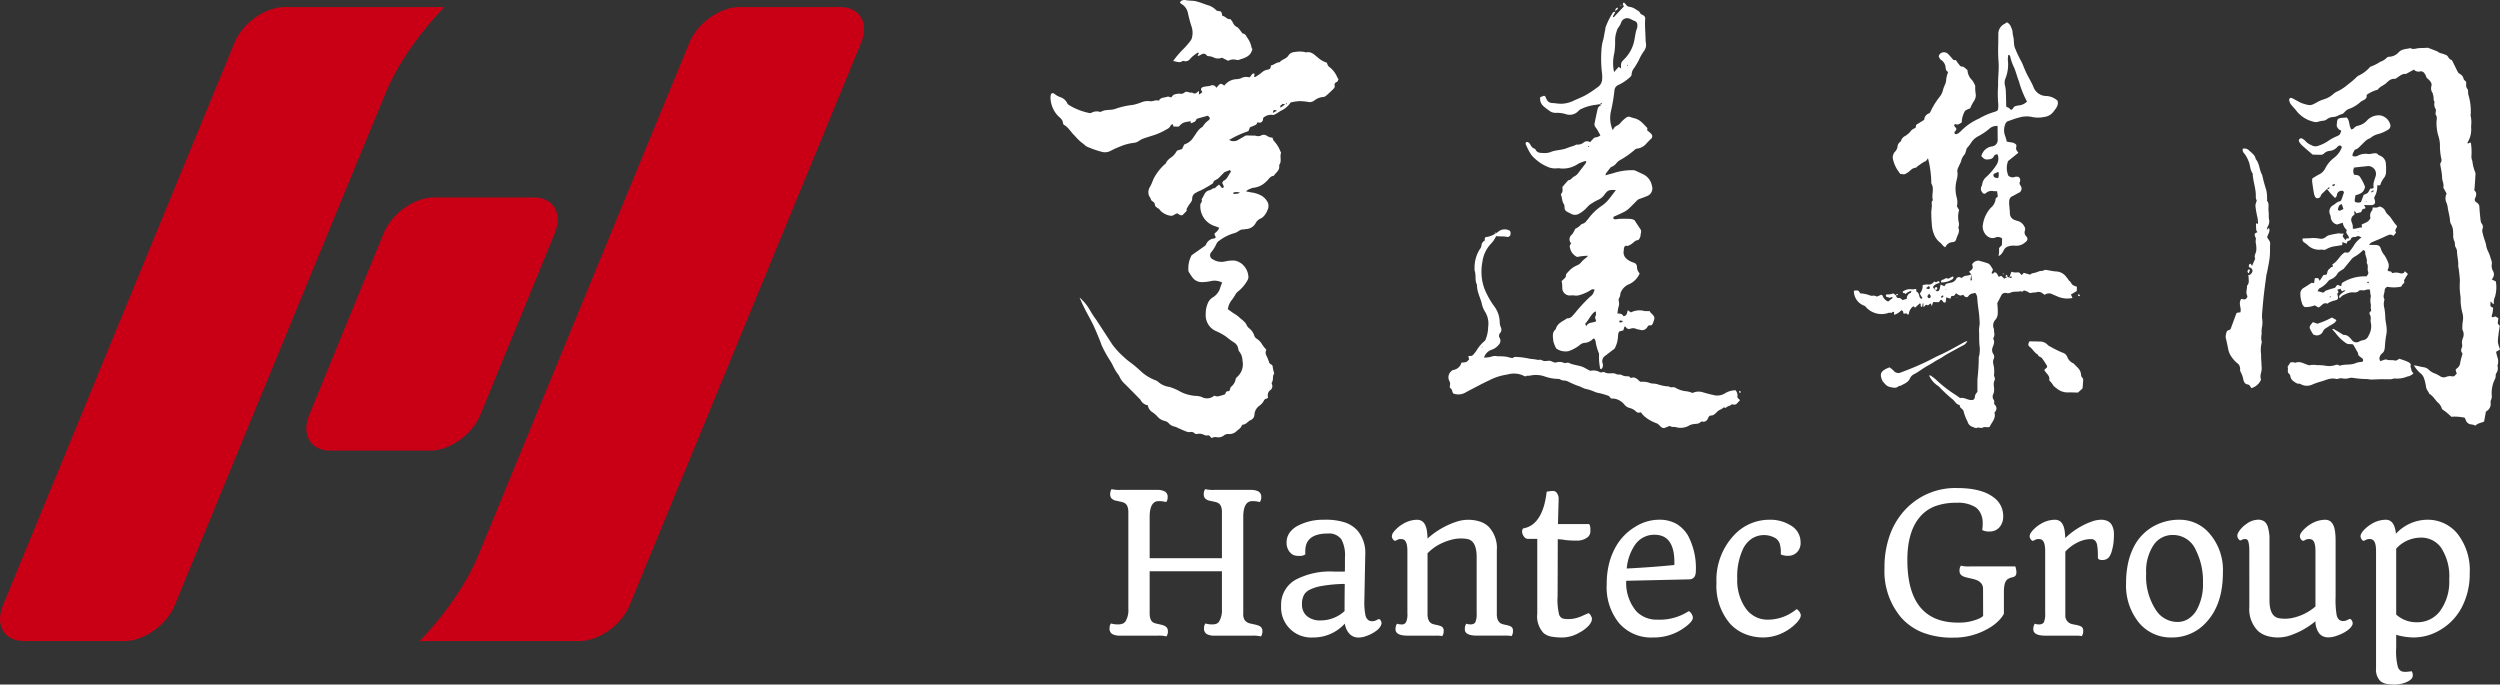
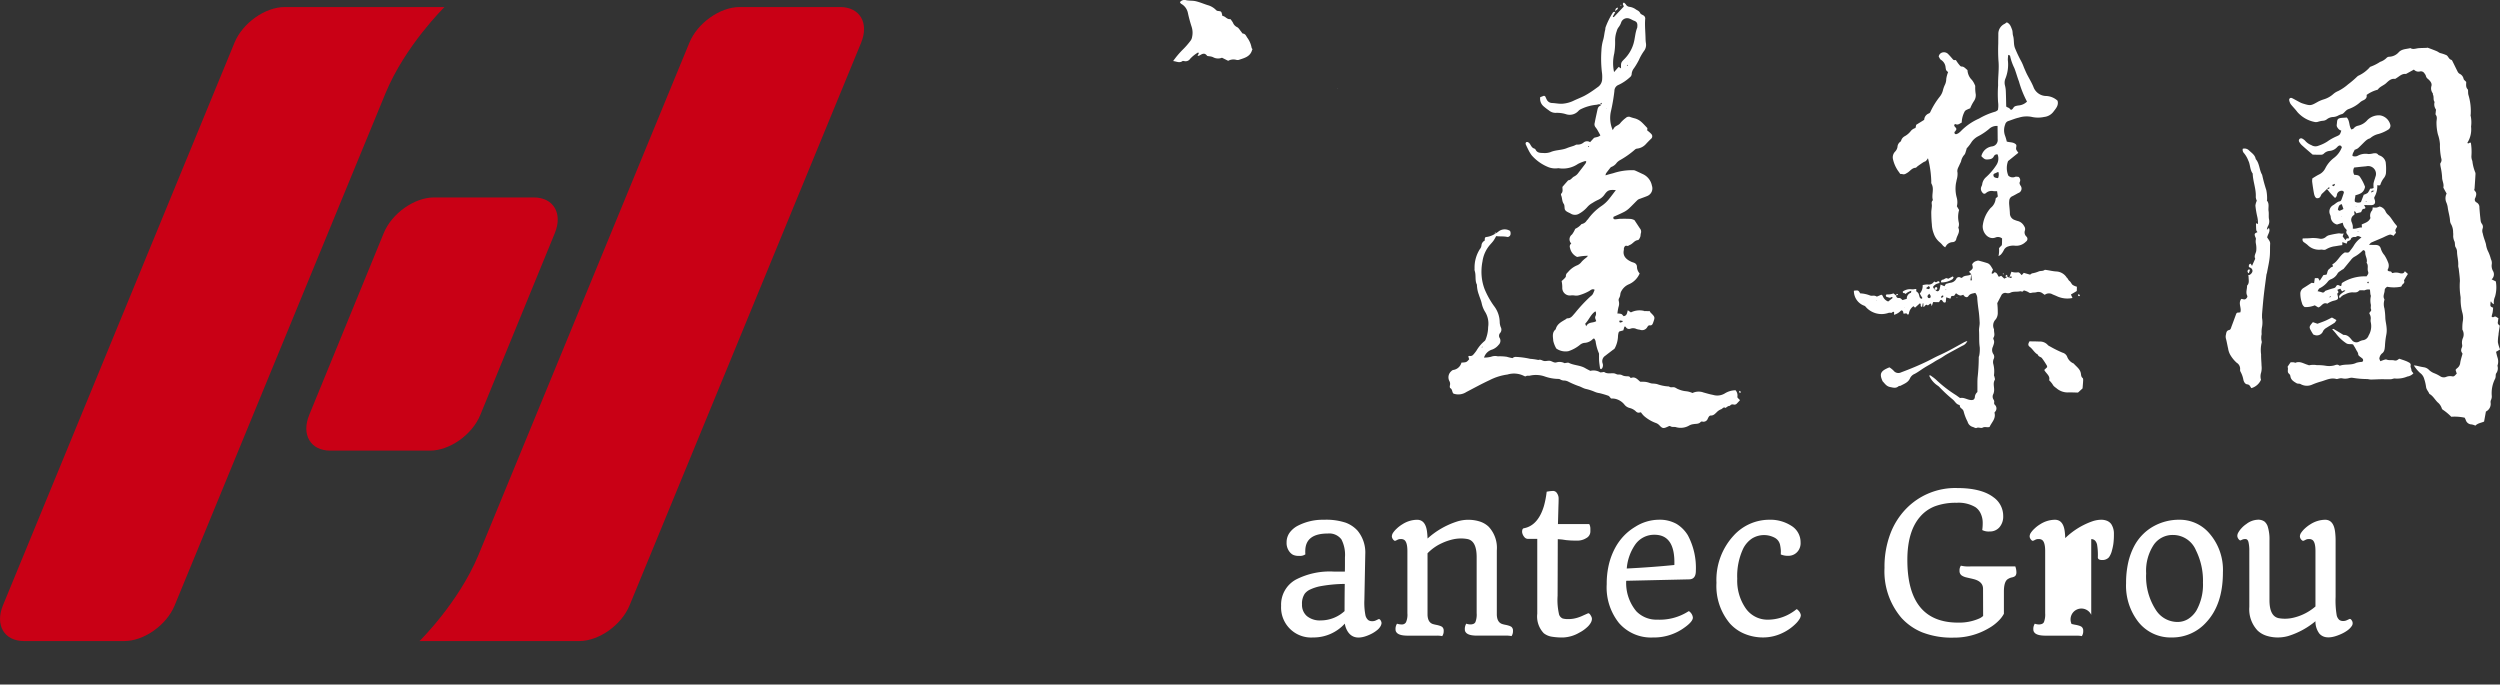
<svg xmlns="http://www.w3.org/2000/svg" width="425.469" height="116.496" viewBox="0 0 425.469 116.496">
  <rect x="0" y="0" width="425.469" height="116.496" fill="#333333" stroke="none" />
  <defs>
    <style>.a{fill:#fff;}.b{clip-path:url(#a);}.c{fill:#c90015;}</style>
    <clipPath id="a">
      <rect class="a" width="425.469" height="116.496" />
    </clipPath>
  </defs>
  <g transform="translate(0 0)">
    <g class="b" transform="translate(0 0)">
      <path class="c" d="M46.974,48.213,59.66,17.26c1.375-3.35-.228-6.067-3.581-6.067H39.1c-3.353,0-7.184,2.717-8.559,6.067L17.858,48.213c-1.375,3.353.228,6.07,3.581,6.07H38.416c3.353,0,7.184-2.717,8.559-6.07" transform="translate(34.766 22.409)" />
      <path class="c" d="M95.364.4H78.271c-3.35,0-7.19,2.717-8.565,6.07l-35.9,87.192c-3.35,8.087-10.023,14.64-10.023,14.64H50.957c3.353,0,7.19-2.72,8.568-6.07L98.937,6.468C100.315,3.115,98.718.4,95.364.4" transform="translate(47.618 0.798)" />
      <path class="c" d="M75.646.4,48.475.4c-3.353,0-7.19,2.717-8.568,6.07L.5,102.23c-1.378,3.353.219,6.07,3.572,6.07H21.16c3.353,0,7.19-2.717,8.568-6.07L65.622,15.038C68.972,6.954,75.646.4,75.646.4" transform="translate(0 0.798)" />
-       <path class="a" d="M72.588,52.793a5.612,5.612,0,0,0-1.522-.129H64.657a2.611,2.611,0,0,1-1.276-.264,1.029,1.029,0,0,1-.477-.982,1.347,1.347,0,0,1,.231-.826,4.477,4.477,0,0,0,1.138.162,2.384,2.384,0,0,0,.829-.12,1.237,1.237,0,0,0,.537-.429,3.8,3.8,0,0,0,.462-2.152V31.5c-.033-.759-.267-1.237-.708-1.441a2.408,2.408,0,0,0-.549-.177l-.741-.165a1.519,1.519,0,0,1-.922-.474,1.1,1.1,0,0,1-.171-.576,1.649,1.649,0,0,1,.231-.937,5.628,5.628,0,0,0,1.522.129h6.259a2.669,2.669,0,0,1,1.282.264,1.02,1.02,0,0,1,.483.979,1.248,1.248,0,0,1-.243.826,4.907,4.907,0,0,0-1.279-.159q-1.486,0-1.537,2.558v7.151h12.3V31.5c-.03-.759-.264-1.237-.705-1.441a2.44,2.44,0,0,0-.552-.177l-.738-.165a1.49,1.49,0,0,1-.922-.474,1.1,1.1,0,0,1-.171-.576,1.51,1.51,0,0,1,.231-.937,5.6,5.6,0,0,0,1.522.129h6.256a2.674,2.674,0,0,1,1.285.264,1.025,1.025,0,0,1,.483.979,1.248,1.248,0,0,1-.246.826,4.884,4.884,0,0,0-1.276-.159q-1.49,0-1.537,2.558v16.52a1.91,1.91,0,0,0,.258,1.2,1.748,1.748,0,0,0,.955.558c.381.078.693.15.94.21a2.756,2.756,0,0,1,.615.216.914.914,0,0,1,.489.877,1.433,1.433,0,0,1-.246.889,5.6,5.6,0,0,0-1.522-.129H80.736A2.619,2.619,0,0,1,79.46,52.4a1.035,1.035,0,0,1-.477-.982,1.347,1.347,0,0,1,.231-.826,4.085,4.085,0,0,0,1.093.162,2.149,2.149,0,0,0,.784-.114,1.048,1.048,0,0,0,.474-.405,3.716,3.716,0,0,0,.462-2.023V41.707h-12.3v7.139c0,.853.225,1.39.678,1.618a3.153,3.153,0,0,0,.585.177c.246.054.486.111.729.171a2.723,2.723,0,0,1,.606.216.929.929,0,0,1,.507.877,1.453,1.453,0,0,1-.246.889" transform="translate(125.93 55.515)" />
      <path class="a" d="M83.479,47.134A7.2,7.2,0,0,1,78.052,49.5a5.11,5.11,0,0,1-5.422-5.388,4.857,4.857,0,0,1,2.516-4.464,12.576,12.576,0,0,1,6.415-1.363h1.918c.012-.408.015-.808.015-1.195V35.871a5.735,5.735,0,0,0-.6-3.056,2.583,2.583,0,0,0-2.309-1.006q-3.733,0-3.839,2.816a5.088,5.088,0,0,0,.012.729,1.62,1.62,0,0,1-1.039.261,2.342,2.342,0,0,1-1.06-.18,1.888,1.888,0,0,1-.576-.486,2.442,2.442,0,0,1-.522-1.612,2.8,2.8,0,0,1,.549-1.714,4.052,4.052,0,0,1,1.483-1.2,9.212,9.212,0,0,1,4.317-.955,10.5,10.5,0,0,1,3.746.51,5.176,5.176,0,0,1,1.987,1.351,5.848,5.848,0,0,1,1.309,4L86.8,43.091a11.027,11.027,0,0,0,.192,2.687,1.568,1.568,0,0,0,.459.759,1.107,1.107,0,0,0,.66.192,1.36,1.36,0,0,0,.639-.129l.432-.207c.141-.054.267.006.372.183a.92.92,0,0,1,.165.471,1.226,1.226,0,0,1-.165.525,2.245,2.245,0,0,1-.6.687,5.3,5.3,0,0,1-.991.639q-3.057,1.517-4.167-.711a3.374,3.374,0,0,1-.324-1.054m-.045-2.119q0-2.333.033-4.626a24.031,24.031,0,0,0-4.344.426,7.719,7.719,0,0,0-1.654.576,2.489,2.489,0,0,0-.8.645,3.006,3.006,0,0,0-.477,1.855,2.5,2.5,0,0,0,.832,1.972,3.47,3.47,0,0,0,2.384.735,6.01,6.01,0,0,0,4.026-1.585" transform="translate(145.401 58.989)" />
      <path class="a" d="M87.486,49.272a4.279,4.279,0,0,0-.985-.081H81.6q-1.477,0-1.891-.549a.746.746,0,0,1-.171-.486,1.633,1.633,0,0,1,.249-1,2.564,2.564,0,0,0,.835.129.768.768,0,0,0,.708-.4,3.222,3.222,0,0,0,.225-1.5V34.79c0-1.015-.183-1.645-.54-1.894a.98.98,0,0,0-.57-.144,1.138,1.138,0,0,0-.558.114,3.047,3.047,0,0,1-.336.159.244.244,0,0,1-.225-.006,1,1,0,0,1-.417-.711,1.191,1.191,0,0,1,.192-.6,4.014,4.014,0,0,1,.624-.723,5.575,5.575,0,0,1,.985-.753,4.738,4.738,0,0,1,2.489-.762c.955,0,1.516.666,1.693,1.993a11.737,11.737,0,0,1,.093,1.2,13.756,13.756,0,0,1,4.98-2.882,6.349,6.349,0,0,1,1.957-.309,6.468,6.468,0,0,1,1.894.276,3.949,3.949,0,0,1,1.558.892,5.267,5.267,0,0,1,1.4,4.044V45.648q.045,1.256.892,1.555a4.414,4.414,0,0,0,.567.144,4.621,4.621,0,0,1,.609.153,1.636,1.636,0,0,1,.423.2.816.816,0,0,1,.258.678,1.452,1.452,0,0,1-.243.889,4.291,4.291,0,0,0-.988-.081h-4.9q-1.477,0-1.894-.549a.757.757,0,0,1-.165-.486,1.678,1.678,0,0,1,.243-1,2.138,2.138,0,0,0,.684.129,1.357,1.357,0,0,0,.528-.09.659.659,0,0,0,.339-.3,3.479,3.479,0,0,0,.216-1.516V35.823q0-2.747-1.552-3.071a6.041,6.041,0,0,0-1.192-.1,6.41,6.41,0,0,0-1.576.222,9.263,9.263,0,0,0-1.615.585,7.951,7.951,0,0,0-2.426,1.714V45.648c.027.838.321,1.357.874,1.555a5.368,5.368,0,0,0,.576.144,5.012,5.012,0,0,1,.609.153,1.593,1.593,0,0,1,.429.2.818.818,0,0,1,.261.678,1.433,1.433,0,0,1-.246.889" transform="translate(157.966 58.989)" />
      <path class="a" d="M92.349,41.425l-.015,4.257a10.8,10.8,0,0,0,.261,3.212,1.126,1.126,0,0,0,.615.648,3.414,3.414,0,0,0,.907.1,4.951,4.951,0,0,0,1.006-.09,5.131,5.131,0,0,0,.853-.234A6.781,6.781,0,0,0,96.744,49l.757-.336c.174-.063.369.123.582.564a.869.869,0,0,1,.093.414,1.425,1.425,0,0,1-.186.606,3.012,3.012,0,0,1-.714.847,5.692,5.692,0,0,1-1.237.85,5.933,5.933,0,0,1-2.762.826,10.871,10.871,0,0,1-1.987-.144,2.915,2.915,0,0,1-1.309-.579,4.127,4.127,0,0,1-1.108-3.32V35.985H87.351a.76.76,0,0,1-.687-.321,1.558,1.558,0,0,1-.372-.841c0-.375.09-.585.264-.633q2.445-.437,3.458-3.815a15.963,15.963,0,0,0,.462-2.411,6.618,6.618,0,0,1,1.111-.132.784.784,0,0,1,.654.405,1.543,1.543,0,0,1,.267.94c0,.354-.009.687-.021,1s-.021.651-.03,1.021l-.063,2.266h5.319a1.609,1.609,0,0,1,.2.79v.5a1.269,1.269,0,0,1-.693,1.1,2.819,2.819,0,0,1-1.528.432c-.558,0-.958-.012-1.2-.027s-.471-.036-.7-.057l-.675-.1c-.234-.021-.486-.042-.753-.063v.177Z" transform="translate(172.75 55.72)" />
      <path class="a" d="M91.089,40.482A14.163,14.163,0,0,1,91.473,37a11.724,11.724,0,0,1,1.039-2.723,9.6,9.6,0,0,1,1.534-2.113,9.261,9.261,0,0,1,1.9-1.5,7.6,7.6,0,0,1,3.939-1.2,5.9,5.9,0,0,1,3.1.717,5.832,5.832,0,0,1,1.906,1.921,11.741,11.741,0,0,1,1.366,6.067c0,.94-.375,1.42-1.12,1.441l-10.732.243a7.5,7.5,0,0,0,1.723,5.19,4.76,4.76,0,0,0,3.581,1.426,9.066,9.066,0,0,0,5.319-1.438c.093,0,.2.081.339.24a1.458,1.458,0,0,1,.384.844q0,.774-1.846,1.987a8.816,8.816,0,0,1-4.95,1.4,7.2,7.2,0,0,1-5.794-2.48,9.718,9.718,0,0,1-2.077-6.538M94.5,37.765q4.426-.225,8.1-.6.167-5.147-3.383-5.145a3.926,3.926,0,0,0-3.242,1.618A8.274,8.274,0,0,0,94.5,37.765" transform="translate(182.355 58.989)" />
      <path class="a" d="M108.256,35.373l.015-.582a7.089,7.089,0,0,0-.135-1.042,1.8,1.8,0,0,0-.886-1.207,3.868,3.868,0,0,0-3.921.135,4.544,4.544,0,0,0-1.438,1.63,10.977,10.977,0,0,0-1.045,5.19,8.259,8.259,0,0,0,1.411,5,4.514,4.514,0,0,0,3.815,1.975,7.61,7.61,0,0,0,4.122-1.246,7.387,7.387,0,0,0,.736-.534c.1,0,.219.087.354.258a1.37,1.37,0,0,1,.384.753,1.322,1.322,0,0,1-.216.645,4.107,4.107,0,0,1-.621.778,8.079,8.079,0,0,1-.976.835,7.87,7.87,0,0,1-1.276.759,7.577,7.577,0,0,1-3.305.777,8.169,8.169,0,0,1-3.161-.609,6.889,6.889,0,0,1-2.528-1.783,9.9,9.9,0,0,1-2.275-6.9A11.118,11.118,0,0,1,100.2,32.2a8.214,8.214,0,0,1,6.073-2.735,6.588,6.588,0,0,1,3.767,1.021,3.263,3.263,0,0,1,1.585,2.816,2.212,2.212,0,0,1-.4,1.441,2.028,2.028,0,0,1-1.6.859,3.153,3.153,0,0,1-1.363-.228" transform="translate(194.811 58.989)" />
      <path class="a" d="M129.1,41a3.089,3.089,0,0,1,.186.955,1.018,1.018,0,0,1-.117.567.7.7,0,0,1-.3.243,2.085,2.085,0,0,1-.429.126,2.048,2.048,0,0,0-.6.261q-.68.405-.681,2.137v3.77a4.8,4.8,0,0,1-.841,1.132,7.587,7.587,0,0,1-1.756,1.342,11.532,11.532,0,0,1-5.941,1.588,13.927,13.927,0,0,1-5.358-.895,9.749,9.749,0,0,1-3.548-2.474,12.194,12.194,0,0,1-2.876-8.493,15.915,15.915,0,0,1,.991-5.812,12.391,12.391,0,0,1,2.681-4.254,11.654,11.654,0,0,1,8.673-3.53q4.165,0,6.226,1.588a3.874,3.874,0,0,1,1.63,3.185,2.752,2.752,0,0,1-.66,1.927,2.121,2.121,0,0,1-1.645.693,2.4,2.4,0,0,1-1.261-.24,8.917,8.917,0,0,0,.078-1.276,3.65,3.65,0,0,0-.318-1.483,2.62,2.62,0,0,0-.928-1.141,5.6,5.6,0,0,0-3.2-.744,10.225,10.225,0,0,0-3.653.582,6.327,6.327,0,0,0-2.561,1.8q-2.166,2.495-2.164,7.349,0,10.663,8.637,10.663a8.511,8.511,0,0,0,3.521-.666,2.372,2.372,0,0,0,.738-.468l-.015-4.626c0-.778-.48-1.309-1.444-1.6-.24-.063-.477-.123-.723-.177s-.489-.111-.732-.171a2.3,2.3,0,0,1-.6-.234.9.9,0,0,1-.5-.865,1.369,1.369,0,0,1,.231-.883,5.488,5.488,0,0,0,1.522.129Z" transform="translate(213.88 55.395)" />
-       <path class="a" d="M123.951,49.272a4.387,4.387,0,0,0-.985-.081h-5.211q-1.477,0-1.891-.549a.76.76,0,0,1-.168-.486,1.655,1.655,0,0,1,.246-1,2.121,2.121,0,0,0,.681.129,1.4,1.4,0,0,0,.534-.09.683.683,0,0,0,.339-.3,3.588,3.588,0,0,0,.213-1.516V34.79q0-1.522-.537-1.894a1,1,0,0,0-.57-.144,1.15,1.15,0,0,0-.561.114,2.808,2.808,0,0,1-.336.159.245.245,0,0,1-.225-.006.861.861,0,0,1-.183-.171.9.9,0,0,1-.231-.558,1.168,1.168,0,0,1,.192-.585,3.9,3.9,0,0,1,.624-.723,5.551,5.551,0,0,1,.982-.753,4.748,4.748,0,0,1,2.492-.762q1.414,0,1.675,1.942a10.5,10.5,0,0,1,.093,1.18,12.608,12.608,0,0,1,4.626-2.861,4.823,4.823,0,0,1,1.453-.261,2.553,2.553,0,0,1,1.078.2,1.673,1.673,0,0,1,.669.534,2.94,2.94,0,0,1,.456,1.7,11.466,11.466,0,0,1-.09,1.651,8.3,8.3,0,0,1-.228,1.084,3.429,3.429,0,0,1-.522,1.213,1.487,1.487,0,0,1-1.156.471c-.492,0-.738-.153-.738-.456a10.529,10.529,0,0,0-.138-2.215c-.174-.594-.5-.889-.985-.889a4.647,4.647,0,0,0-1.306.171,6.128,6.128,0,0,0-1.138.456,7.063,7.063,0,0,0-1.966,1.507V45.648A1.464,1.464,0,0,0,122.2,47.2c.2.051.417.1.66.144a4.227,4.227,0,0,1,.636.153,1.463,1.463,0,0,1,.423.2.819.819,0,0,1,.264.678,1.472,1.472,0,0,1-.231.889" transform="translate(230.354 58.989)" />
+       <path class="a" d="M123.951,49.272a4.387,4.387,0,0,0-.985-.081h-5.211q-1.477,0-1.891-.549a.76.76,0,0,1-.168-.486,1.655,1.655,0,0,1,.246-1,2.121,2.121,0,0,0,.681.129,1.4,1.4,0,0,0,.534-.09.683.683,0,0,0,.339-.3,3.588,3.588,0,0,0,.213-1.516V34.79q0-1.522-.537-1.894a1,1,0,0,0-.57-.144,1.15,1.15,0,0,0-.561.114,2.808,2.808,0,0,1-.336.159.245.245,0,0,1-.225-.006.861.861,0,0,1-.183-.171.9.9,0,0,1-.231-.558,1.168,1.168,0,0,1,.192-.585,3.9,3.9,0,0,1,.624-.723,5.551,5.551,0,0,1,.982-.753,4.748,4.748,0,0,1,2.492-.762q1.414,0,1.675,1.942a10.5,10.5,0,0,1,.093,1.18,12.608,12.608,0,0,1,4.626-2.861,4.823,4.823,0,0,1,1.453-.261,2.553,2.553,0,0,1,1.078.2,1.673,1.673,0,0,1,.669.534,2.94,2.94,0,0,1,.456,1.7,11.466,11.466,0,0,1-.09,1.651,8.3,8.3,0,0,1-.228,1.084,3.429,3.429,0,0,1-.522,1.213,1.487,1.487,0,0,1-1.156.471c-.492,0-.738-.153-.738-.456a10.529,10.529,0,0,0-.138-2.215c-.174-.594-.5-.889-.985-.889V45.648A1.464,1.464,0,0,0,122.2,47.2c.2.051.417.1.66.144a4.227,4.227,0,0,1,.636.153,1.463,1.463,0,0,1,.423.2.819.819,0,0,1,.264.678,1.472,1.472,0,0,1-.231.889" transform="translate(230.354 58.989)" />
      <path class="a" d="M120.533,40.26a15.724,15.724,0,0,1,.369-3.545,11.359,11.359,0,0,1,1.015-2.768,8.343,8.343,0,0,1,1.522-2.044,8.171,8.171,0,0,1,1.879-1.384,8.888,8.888,0,0,1,4.287-1.054,6.625,6.625,0,0,1,5.088,2.3,9.467,9.467,0,0,1,2.32,6.667q0,5.435-2.813,8.462a7.754,7.754,0,0,1-5.857,2.606,7.018,7.018,0,0,1-5.719-2.639,10.038,10.038,0,0,1-2.092-6.6m8.718,6.6a3.439,3.439,0,0,0,1.846-.507,4.506,4.506,0,0,0,1.384-1.4,9.041,9.041,0,0,0,1.138-4.791,11.6,11.6,0,0,0-1.2-5.5,4.218,4.218,0,0,0-3.888-2.606,3.888,3.888,0,0,0-3.275,1.651,8.019,8.019,0,0,0-1.306,4.884,10.433,10.433,0,0,0,1.645,6.214,4.383,4.383,0,0,0,3.659,2.056" transform="translate(241.3 58.989)" />
      <path class="a" d="M128.882,34.79a6.522,6.522,0,0,0-.132-1.48c-.084-.372-.264-.558-.528-.558a1.327,1.327,0,0,0-.459.063l-.369.162c-.072.024-.162-.021-.264-.129a1,1,0,0,1-.291-.621,1.233,1.233,0,0,1,.177-.6,4,4,0,0,1,.537-.723,4.355,4.355,0,0,1,.823-.711,3.4,3.4,0,0,1,1.891-.729,1.833,1.833,0,0,1,1.2.309,1.913,1.913,0,0,1,.537.808,7.262,7.262,0,0,1,.309,2.444V43.157q0,2.733,1.57,3.059a6.119,6.119,0,0,0,2.528-.084,8.586,8.586,0,0,0,1.423-.468,8.858,8.858,0,0,0,2.306-1.441V34.79q0-1.535-.525-1.891a.976.976,0,0,0-.567-.147,1.15,1.15,0,0,0-.561.114,2.411,2.411,0,0,1-.339.159.246.246,0,0,1-.225-.006,1.17,1.17,0,0,1-.2-.171.856.856,0,0,1-.231-.552,1.14,1.14,0,0,1,.192-.588,4,4,0,0,1,.621-.726,5.784,5.784,0,0,1,.988-.753,4.774,4.774,0,0,1,2.489-.762q1.508,0,1.72,2.251a12.325,12.325,0,0,1,.066,1.309v9.582a14.964,14.964,0,0,0,.183,3.1,1.5,1.5,0,0,0,.444.8,1.073,1.073,0,0,0,.645.189,1.4,1.4,0,0,0,.633-.132l.459-.21c.135-.033.252.033.354.2a.832.832,0,0,1,.093.9,2.8,2.8,0,0,1-.714.781,5.612,5.612,0,0,1-1.087.645q-2.661,1.229-3.779-.048a3.394,3.394,0,0,1-.66-2.1,13.379,13.379,0,0,1-4.629,2.519,6.52,6.52,0,0,1-1.807.246,6.325,6.325,0,0,1-1.846-.276,3.947,3.947,0,0,1-1.555-.889,5.272,5.272,0,0,1-1.417-4.044Z" transform="translate(253.923 58.989)" />
-       <path class="a" d="M142.523,55.242a1.2,1.2,0,0,1,.2.7.91.91,0,0,1-.351.717,3.029,3.029,0,0,1-.862.5,5.4,5.4,0,0,1-1.861.354,6.913,6.913,0,0,1-1.474-.129,2.221,2.221,0,0,1-.97-.453,2.781,2.781,0,0,1-.738-2.185V34.789c0-1.015-.177-1.645-.537-1.891a1,1,0,0,0-.57-.147,1.185,1.185,0,0,0-.561.114,2.579,2.579,0,0,1-.336.159.245.245,0,0,1-.225-.006.676.676,0,0,1-.18-.171.881.881,0,0,1-.231-.558,1.12,1.12,0,0,1,.192-.579,3.591,3.591,0,0,1,.621-.729,5.851,5.851,0,0,1,.982-.753,4.775,4.775,0,0,1,2.492-.762q1.508,0,1.738,2.381a7.361,7.361,0,0,1,5.256-2.381,6.525,6.525,0,0,1,5.136,2.284,10.031,10.031,0,0,1,2.164,6.859,12.072,12.072,0,0,1-1.411,5.878,9.579,9.579,0,0,1-3.554,3.7,8.76,8.76,0,0,1-4.608,1.312,10.776,10.776,0,0,1-2.939-.45v2.245a10.442,10.442,0,0,0,.285,3.23,1.312,1.312,0,0,0,.582.717,1.951,1.951,0,0,0,.693.114,6.972,6.972,0,0,0,1.069-.114m-2.63-20.873V45.6a5.083,5.083,0,0,0,3.521,1.312,4.8,4.8,0,0,0,3.906-1.858,8.438,8.438,0,0,0,1.6-5.422,8.849,8.849,0,0,0-1.417-5.455,4.138,4.138,0,0,0-3.5-1.666,5.7,5.7,0,0,0-4.1,1.861" transform="translate(267.906 58.987)" />
-       <path class="a" d="M97.331,17.586c.105.237.138.465.27.576a5.326,5.326,0,0,1,1.063,1.7c.06.111.153.261.12.354-.228.639.156,1.357-.27,1.966a.326.326,0,0,0-.036.189c.12.765-.531,1.12-.877,1.639-.018.027-.042.069-.066.069-.63.054-.847.645-1.264.97a3.576,3.576,0,0,1-2.212,1.066,1.215,1.215,0,0,0-.456.156,1.78,1.78,0,0,0-.772.453c.42.078.79.171,1.168.216a4.816,4.816,0,0,1,1.276.417,2.713,2.713,0,0,1,1.306,1.36,1.6,1.6,0,0,1-.1,1.213,3.438,3.438,0,0,1-.6.994,1.8,1.8,0,0,1-.624.45,1.676,1.676,0,0,0-.759.711,1.949,1.949,0,0,1-1.633,1.051c-.165.015-.321.06-.483.06a1.325,1.325,0,0,0-.8.276,2.425,2.425,0,0,1-.871.4,7.8,7.8,0,0,0-2.465,1.264,1.162,1.162,0,0,0-.438.5,6.95,6.95,0,0,1-.85,1.4.75.75,0,0,0,.2,1.237,2.773,2.773,0,0,0,2.308.327,7.312,7.312,0,0,1,1.21-.111,2.171,2.171,0,0,1,1.081.336,1.971,1.971,0,0,1,.612.471,2.971,2.971,0,0,1,.862,1.879.935.935,0,0,1-.087.561,6.436,6.436,0,0,1-1.627,1.993,1.756,1.756,0,0,0-.405.411,10.985,10.985,0,0,1-.681,1.048,3.047,3.047,0,0,0-.684,1.591c.294.213.6.432.91.651a6.42,6.42,0,0,1,.949.657c.471.471,1.108.793,1.375,1.477a1.623,1.623,0,0,0,.441.5,2.61,2.61,0,0,1,.829,1.249.987.987,0,0,0,.42.5,2.781,2.781,0,0,1,.91.967,5.725,5.725,0,0,0,.717.892,1.036,1.036,0,0,0-.063.862,8.273,8.273,0,0,1,.537,1.309c.1.342.585.3.6.705a5.955,5.955,0,0,0,.171.853c.027.123.111.294.06.363-.318.444-.057,1.033-.372,1.474a.326.326,0,0,0,0,.27.827.827,0,0,1-.267,1.045c-.489.363-.444.82-.393,1.306-.219.18-.567.135-.693.477a2.441,2.441,0,0,1-.762.865,2.013,2.013,0,0,0-.847,1.465,1.064,1.064,0,0,1-.66.994c-.477.2-.738.741-1.309.759-.072,0-.174.108-.207.192-.153.423-.549.615-.844.9a1.768,1.768,0,0,1-1.309.513,1.119,1.119,0,0,0-.829.207,1.526,1.526,0,0,1-1.369.306,1.311,1.311,0,0,0-.744.165c-.255-.132-.321-.57-.771-.435-.18.054-.429-.081-.639-.147A1.647,1.647,0,0,0,84.554,68a.526.526,0,0,1-.45-.078.809.809,0,0,0-.79-.231,1.469,1.469,0,0,1-.66-.1c-.45-.171-.889-.378-1.333-.57a3.948,3.948,0,0,0-.618-.264,1.824,1.824,0,0,1-1.069-.618,1.306,1.306,0,0,0-.663-.351,2.266,2.266,0,0,1-1.216-.747,4.594,4.594,0,0,0-.8-.7,1.674,1.674,0,0,1-.832-1.216,1.659,1.659,0,0,1-1.183-.8,1.108,1.108,0,0,0-.234-.309c-.811-.826-1.621-1.654-2.444-2.471a3.8,3.8,0,0,1-.931-1.225,2.36,2.36,0,0,0-.357-.576c-.543-.69-.808-1.537-1.3-2.257A21.529,21.529,0,0,1,68.392,53.2c-.177-.345-.273-.729-.423-1.084-.372-.9-.732-1.8-1.147-2.675-.384-.814-.847-1.6-1.261-2.4-.378-.741-.738-1.486-1.057-2.257a8.565,8.565,0,0,1,1.9,2.39,14.836,14.836,0,0,0,.853,1.282q1.414,2.157,2.813,4.317a13.646,13.646,0,0,0,2.038,2.2c.5.5,1.108.889,1.657,1.339.324.261.642.54.952.82a7.683,7.683,0,0,0,2.66,1.723,1.381,1.381,0,0,1,.5.279A3.517,3.517,0,0,0,79.772,60a8.724,8.724,0,0,1,1.948.847,6.811,6.811,0,0,0,2.591.687,2.845,2.845,0,0,1,1.015.2,1.867,1.867,0,0,0,2.1-.243,1.773,1.773,0,0,0,.585.132,10.271,10.271,0,0,0,1.177-.336.333.333,0,0,0,.165-.207.394.394,0,0,1,.4-.351.309.309,0,0,0,.339-.264,1.131,1.131,0,0,1,.231-.516,2.12,2.12,0,0,0,.756-1.306c.015-.135.171-.273.291-.378a2.872,2.872,0,0,0,.865-2.72,2.6,2.6,0,0,0-.576-1.606c-.117-.126-.12-.357-.174-.543a1.544,1.544,0,0,0-.717-.976,13.134,13.134,0,0,1-1.312-.964,10.686,10.686,0,0,0-1.864-1.015A2.922,2.922,0,0,1,85.98,47.59a4.271,4.271,0,0,1,.336-1.786,2.071,2.071,0,0,1,.838-1.021,2.877,2.877,0,0,0,1.312-1.729c.078-.276.2-.54.306-.808a2.728,2.728,0,0,0-1.873-.264,7.38,7.38,0,0,1-1.63.186,1.946,1.946,0,0,1-1.516-.75,9.458,9.458,0,0,1-.645-.964.762.762,0,0,1-.09-.465,4.732,4.732,0,0,1,.549-2.387c.705-.5,1.495-1.051,2.278-1.609a.538.538,0,0,0,.183-.219,1.6,1.6,0,0,1,1.4-1.03c.087-.009.153-.108.267-.2-.078-.165-.156-.33-.234-.492.018-.063.015-.141.051-.18.159-.159.348-.294.489-.465a2.713,2.713,0,0,0,.273-.483,8.39,8.39,0,0,0-.913-.345,3.532,3.532,0,0,1-2.305-3.443.721.721,0,0,1,.063-.366.693.693,0,0,0,.159-.717c.414-.531.486-1.351,1.339-1.522.3-.057.522-.366.883-.357.09,0,.177-.162.273-.246.144-.117.291-.225.471-.363.2.222.354.414.5.588.237-.021.345-.132.288-.318a3.9,3.9,0,0,0-.261-.546c.09-.135.15-.327.276-.384.6-.282.757-.913,1.123-1.378.111-.141.111-.3-.114-.42-.273.105-.567.213-.862.342a.8.8,0,0,0-.21.183c-.27.273-.534.552-.808.826-.3.309-.874.33-.952.883a20.658,20.658,0,0,1-2.074,1.21,5.029,5.029,0,0,0-.781.375,1.111,1.111,0,0,0-.7,1.057c0,.5-.459.823-.669,1.252-.105.225-.336.381-.261.684.018.066-.051.177-.111.24-.2.21-.411.408-.6.6-.387.132-.624-.156-.874-.291a1.053,1.053,0,0,0-.219.054c-.339.159-.6.45-1.06.33a3.044,3.044,0,0,1-1.648-.886,1,1,0,0,0-.4-.381c-.087-.03-.15-.12-.237-.165-.312-.162-.219-.525-.381-.759s-.5-.27-.579-.618c-.06-.273-.342-.507-.363-.775a1.621,1.621,0,0,1,.156-1.195,6.419,6.419,0,0,0,.525-1.135,5.518,5.518,0,0,1,.387-.778,8.647,8.647,0,0,1,1.756-2.122c.024-.018.075-.021.081-.042.225-.66.829-.949,1.309-1.363a4.657,4.657,0,0,0,.609-.847c.2-.063.507-.156.856-.261.114-.243.237-.5.375-.784a2.852,2.852,0,0,0,1.594-1.267c.462-.594.778-1.354,1.516-1.717a3.561,3.561,0,0,1,1.03-1.129c.324-.276.264-.483-.138-.781-.522.144-1.015.282-1.51.417-.183.054-.384.081-.471.294-.162.384-.531.432-.907.579-.009-.147-.015-.252-.018-.357-1.36.228-1.36.228-2.035.925l-.9-.018c-.036-.129-.066-.252-.105-.393-.12.045-.228.054-.282.114-.168.189-.267.465-.468.582a13.522,13.522,0,0,1-1.81.925c-.687.279-1.414.459-2.113.705a3.645,3.645,0,0,0-1.051.483,1.768,1.768,0,0,1-.961.369,8.414,8.414,0,0,0-2.318.633,15.077,15.077,0,0,0-1.585.72,2.01,2.01,0,0,1-1.51.165,16.985,16.985,0,0,1-2.474-.859c-.318-.129-.549-.456-.853-.639a8.632,8.632,0,0,1-1.234-1.2c-.645-.582-1.045-1.4-1.813-1.858a.478.478,0,0,1-.225-.3c-.012-.6-.471-.9-.829-1.246a4.6,4.6,0,0,1-1.291-3.254,2.042,2.042,0,0,1,.114-.522.429.429,0,0,1,.576.03,3.355,3.355,0,0,0,1,.555,1.97,1.97,0,0,1,1.144,1c.117.285.4.363.627.525a10.891,10.891,0,0,0,3.056,1.15.668.668,0,0,0,.468-.033,1.856,1.856,0,0,1,1.4-.156.263.263,0,0,0,.192,0c.781-.471,1.717-.2,2.522-.525a13.063,13.063,0,0,1,2.927-.651,8.9,8.9,0,0,0,1.462-.447,2.911,2.911,0,0,1,1.429-.186c.492.087.922-.258,1.4-.1a.19.19,0,0,0,.174-.069c.3-.486.844-.411,1.285-.558.267-.087.273-.066.772.1a1.959,1.959,0,0,1,.42-.468,2.838,2.838,0,0,1,.642-.165,1.8,1.8,0,0,1,.633.018,1.088,1.088,0,0,0,.6-.261c.384-.276.732.1,1.117.045.21-.027.474.237.729.126a3.582,3.582,0,0,0,.579-.423c0,.2-.006.369-.009.639l.588-.405c-.1-.21-.237-.366-.234-.519a.484.484,0,0,1,.282-.348,3.937,3.937,0,0,1,.753-.147,2.023,2.023,0,0,0,.549-.093.712.712,0,0,1,1.018.36c.7-.823.747-.835,1.36-.378a2.726,2.726,0,0,1,2.086-1.1,2.5,2.5,0,0,0,.76-.156,1.817,1.817,0,0,1,1.4-.153c.4-.153.333-.747.9-.642-.018.192-.036.387-.057.585.03,0,.108.03.153,0A6.71,6.71,0,0,0,95.5,6.5,2.015,2.015,0,0,1,96.526,6c.45-.06.519-.3.534-.7.525-.087.922-.552,1.495-.552.4-.5,1.147-.579,1.486-1.135a1.272,1.272,0,0,1,1.048-.6A4.734,4.734,0,0,1,102.8,3a.572.572,0,0,0,.285.066c.9-.2,1.438.462,2.017.913a4.066,4.066,0,0,0,1.474.844c.117.231.174.537.36.663a4.349,4.349,0,0,1,1.411,1.783c.057.117.132.225.228.384-.081.138-.138.384-.273.441-.324.135-.456.3-.378.657a.582.582,0,0,1-.123.441q-.644.653-1.333,1.252a.909.909,0,0,1-.507.219,2.7,2.7,0,0,0-1.507.6,1.281,1.281,0,0,1-1.078.237,8.358,8.358,0,0,0-1.546-.132,10.562,10.562,0,0,0-1.39.216,3.894,3.894,0,0,1-1.522,1.348c-.348.165-.657.411-1,.6-.165.09-.378.219-.531.18a1.983,1.983,0,0,0-1.627.5c-.042.264-.024.537-.309.735-.255.183-.5-.006-.732.072-.054.33-.054.33-1.21.8-.084.2-.18.438-.27.651a17.4,17.4,0,0,0-3.278,1.5,1.494,1.494,0,0,0,1.6-.042c.384-.231.774-.45,1.249-.723.306.009.72.015,1.138.027a2.276,2.276,0,0,1,.576.033,1.149,1.149,0,0,0,.937-.084.867.867,0,0,1,.838.036,5.467,5.467,0,0,0,.5.273,3.372,3.372,0,0,0,.531.093M99.522,11.9c.084-.012.168-.018.255-.036.018,0,.033-.048.045-.072-.048-.021-.123-.072-.141-.057a.883.883,0,0,0-.135.192c-.156-.033-.318-.063-.48-.1-.114.192-.54.207-.357.645.294-.207.552-.393.814-.576M91.786,26.922a2.13,2.13,0,0,0-1.033-.03c-.045.015-.054.141-.1.288.429-.075.814.024,1.135-.258m6.337-13.941c-.6-.174-.6-.174-.732.393.219-.117.393-.213.732-.393m-17.342-2.3.033-.063c-.039,0-.075-.012-.111-.018,0,.024,0,.054.009.066s.048.012.069.015" transform="translate(119.224 5.846)" />
      <path class="a" d="M101.744,1.782c-.138.246-.279.5-.417.741a.565.565,0,0,0,.105.09.122.122,0,0,0,.093-.015c.549-.582,1.1-1.168,1.657-1.756.066-.222-.366-.447.039-.7a1.888,1.888,0,0,1,.324.3.812.812,0,0,0,.618.426,2.366,2.366,0,0,1,1.135.471c.282.162.546.267.7.6.075.174.345.27.537.381a.619.619,0,0,1,.306.657c-.084,1.129.051,2.251.066,3.38a5.954,5.954,0,0,0,.072.759,1.7,1.7,0,0,1-.348,1.282,8.636,8.636,0,0,0-.856,1.513,11.888,11.888,0,0,1-.832,1.4,1.809,1.809,0,0,0-.405,1.063.721.721,0,0,1-.285.471,7.633,7.633,0,0,1-1.924,1.3,1.1,1.1,0,0,0-.723,1.045,32.317,32.317,0,0,1-.567,3.347,5.14,5.14,0,0,0,.285,3.32,4.77,4.77,0,0,1,.255-.429c.285-.351.786-.4,1.06-.811a5.516,5.516,0,0,1,.916-.85.705.705,0,0,1,.811-.123,7.592,7.592,0,0,0,.744.216,2.829,2.829,0,0,1,1.084.6c.36.324.678.69,1.024,1.045-.009.114-.021.243-.036.393a2.255,2.255,0,0,1,.207.159,4.8,4.8,0,0,1,.5.456.561.561,0,0,1-.078.844c-.273.264-.543.54-.807.823a2.367,2.367,0,0,1-1.558.82.65.65,0,0,0-.327.147,14.654,14.654,0,0,1-2.6,1.834,2.127,2.127,0,0,0-.519.426,1.958,1.958,0,0,1-.9.705c-.105.027-.2.159-.276.255-.222.276-.438.558-.645.847a1.354,1.354,0,0,0-.09.333c.288-.084.522-.156.759-.219s.441-.111.657-.177a10.012,10.012,0,0,1,3.23-.48,1.05,1.05,0,0,1,.378.051c.468.207.931.432,1.4.648a2.715,2.715,0,0,1,1.477,1.945,1.394,1.394,0,0,1-.735,1.723c-.408.177-.841.318-1.255.483a1.278,1.278,0,0,0-.432.2c-.483.462-.94.958-1.429,1.417a4.132,4.132,0,0,1-.862.621c-.6.309-1.222.573-1.813.841-.108.288.012.429.246.429.288,0,.576-.078.865-.084.609-.012,1.231-.018,1.84.024a1.939,1.939,0,0,1,.606.207c.348.528.633.961.913,1.387a.856.856,0,0,1,.183.817c-.072.21-.039.462-.123.666s-.234.5-.375.519c-.606.054-.865.621-1.369.817-.171.069-.3.228-.519.162-.3-.09-.405.138-.492.348-.045.114,0,.258-.033.384-.24,1.1.567,1.654,1.282,1.984.174.078.366.114.54.2a.725.725,0,0,1,.414.612,1.685,1.685,0,0,0,.462,1.171,3.531,3.531,0,0,1-1.822,1.84,2.575,2.575,0,0,0-1.267,1.126,1.4,1.4,0,0,0-.2.537,1.59,1.59,0,0,1-.222.726.621.621,0,0,0-.048.453,1.735,1.735,0,0,1-.048,1.048,8.248,8.248,0,0,0-.18,1.09,2.394,2.394,0,0,1,.657.078c.159.063.267.249.39.372.585-.069.588-.549.717-1.009.192.135.339.237.531.369a3.274,3.274,0,0,1,2.378-.219c0,.039.006.081.006.123.006-.045.012-.087.015-.135.219.009.444.012.817.018a.763.763,0,0,0,.141.252c.772.765.766.762.417,1.735-.1.276-.219.471-.546.429-.234-.03-.333.126-.441.3a1,1,0,0,1-1.258.444,3.115,3.115,0,0,1-.567-.117,1.328,1.328,0,0,0-1.027-.066.617.617,0,0,1-.817-.309c-.012-.033-.111-.021-.219-.039-.057.2-.117.4-.189.642-.222.06-.465.126-.666.177-.069.1-.129.147-.141.2a3.243,3.243,0,0,0-.105.769,4.72,4.72,0,0,1-.516,1.849c-.054.159-.267.267-.42.384-.405.315-.817.621-1.222.94a1.1,1.1,0,0,0-.459,1.279.977.977,0,0,1-.075.847.858.858,0,0,1-.192.165c-.072-.057-.153-.09-.159-.132-.063-.414-.129-.829-.165-1.246-.024-.351-.009-.708-.018-1.063a.684.684,0,0,0-.021-.285,7.869,7.869,0,0,1-.564-2.053,1.829,1.829,0,0,0-.2-.414c-.1,0-.192-.033-.213,0a2.1,2.1,0,0,1-1.522.714,1.505,1.505,0,0,0-.753.357,6.011,6.011,0,0,1-1.939,1.054,2.742,2.742,0,0,1-1.948-.381.314.314,0,0,1-.138-.126A4.546,4.546,0,0,1,91.2,57.72c-.045-.672-.258-1.426.414-1.969.219-.925,1-1.285,1.717-1.717.084-.048.162-.159.24-.156.666.036.931-.483,1.306-.874a26.053,26.053,0,0,1,2.63-2.828c.447-.354.426-.381.732-1.15-.357-.234-.648.036-.889.189a7.5,7.5,0,0,1-1.6.687,1.874,1.874,0,0,1-.952.09,2.358,2.358,0,0,0-.564-.012,1.288,1.288,0,0,1-1.5-1.345,5.55,5.55,0,0,0-.111-1.1A6.13,6.13,0,0,0,93.1,47.1c.1-.111.255-.264.246-.384a.768.768,0,0,1,.327-.66,4,4,0,0,1,1.507-1.162,1.782,1.782,0,0,0,.841-.636,5.082,5.082,0,0,1,.793-.7c.087-.078.162-.168.312-.324a9.228,9.228,0,0,0-1.855.207,2.142,2.142,0,0,1-1.222-1.558.616.616,0,0,1,.219-.735,1,1,0,0,1,.12-1.531,4.837,4.837,0,0,0,.549-.967,3.1,3.1,0,0,0,1.072-.811,1.292,1.292,0,0,0,.9-.621c.054-.084.15-.132.2-.21A9.192,9.192,0,0,1,99.4,34.767a5.634,5.634,0,0,0,1.324-1.237c.381-.465.735-.958,1.129-1.468-1.093-.09-1.387,0-1.9.714a2.593,2.593,0,0,1-1.081.922,7.506,7.506,0,0,0-1.021.561,3.044,3.044,0,0,0-.892.726,5.174,5.174,0,0,1-1.345,1.078,1.364,1.364,0,0,1-1.477-.024c-.372-.207-.865-.336-.988-.759-.054-.339-.018-.672-.165-.871-.324-.456-.24-1-.45-1.474a.312.312,0,0,1,.024-.276c.36-.348.174-.79.207-1.156.339-.393.657-.75.973-1.114.48-.009.66-.492,1.036-.657a1.905,1.905,0,0,0,.717-.636c.4-.516.8-1.027,1.186-1.546a1.447,1.447,0,0,0,.147-.348c-.078-.039-.147-.105-.186-.09a7.146,7.146,0,0,0-1.234.492,4.53,4.53,0,0,1-3.215.741A.684.684,0,0,0,92,28.337a3.227,3.227,0,0,1-1.612-.177,7.518,7.518,0,0,1-2.831-1.984,5.291,5.291,0,0,1-.426-.642c-.225-.423-.438-.862-.63-1.3a.356.356,0,0,1,.093-.33.368.368,0,0,1,.342.021.958.958,0,0,1,.333.342c.183.309.339.627.729.732a.391.391,0,0,1,.207.2c.27.537.787.534,1.261.543a2.993,2.993,0,0,0,1.243-.141c.9-.4,1.912-.312,2.813-.69.384-.159.793-.264,1.189-.4.18-.063.366-.213.537-.2a1.548,1.548,0,0,0,1.141-.372.918.918,0,0,1,1.075-.036c.216-.234.432-.474.675-.735.312-.126.723-.1,1.078-.423-.135-.249-.264-.5-.405-.738a3.817,3.817,0,0,0-.42-.642.8.8,0,0,1-.144-.732c.141-.765.318-1.519.477-2.281.072-.318.2-.591.561-.669-.021-.057-.042-.114-.06-.177a.569.569,0,0,0,.168-.072.218.218,0,0,0,.063-.153c0-.027-.1-.078-.123-.066a.235.235,0,0,0-.093.144.628.628,0,0,0,.021.18c-.249-.189-.5-.018-.747,0a7.581,7.581,0,0,0-2.591.732,1.321,1.321,0,0,0-.462.336,2,2,0,0,1-2.149.516,5.119,5.119,0,0,0-1.7-.21,1.746,1.746,0,0,1-1.162-.423,9.768,9.768,0,0,1-.922-.711,1.7,1.7,0,0,1-.549-1.537c.219-.081.45-.168.645-.243.108.057.186.075.21.123.093.168.156.354.249.525a1.046,1.046,0,0,0,.934.591c.546.024,1.09.141,1.639.126a5.3,5.3,0,0,0,2.125-.576c.558-.255,1.132-.48,1.681-.756a13.06,13.06,0,0,0,1.24-.747c.351-.228.687-.48,1.027-.726a1.7,1.7,0,0,0,.79-1.375,5.8,5.8,0,0,0-.015-.97,19.46,19.46,0,0,1-.111-3.876,7.518,7.518,0,0,1,.288-1.813c.183-.582.2-1.183.363-1.765a3.851,3.851,0,0,1,.045-.384,13.233,13.233,0,0,1,1.237-2.507.276.276,0,0,1,.417-.084Zm.988,9.576c-.015-1.006-.024-1.009.609-1.642a6.151,6.151,0,0,0,1.483-2.474c.3-.925.291-1.924.666-2.831a.474.474,0,0,0,.009-.1c.075-.684-.093-.913-.567-1.084-.243-.084-.459-.243-.7-.327a1.082,1.082,0,0,0-1.492.669,2.7,2.7,0,0,1-.411.756,1.787,1.787,0,0,0-.327.675,4.732,4.732,0,0,0-.276,1.708,11.2,11.2,0,0,1-.153,2.119,7.044,7.044,0,0,0-.024,3.149c.288-.33.537-.612.786-.892.117.078.216.147.4.267M98.418,52.725c-.033,0-.078-.009-.1,0-.757.516-1.045,1.423-1.666,2.05-.036.039.063.21.147.465.4-.817,1.186-.519,1.708-.88-.054-.261-.252-.489-.15-.8a1.023,1.023,0,0,0,.06-.835m4.587,1.753c-.006-.057-.006-.108-.009-.162-.153-.024-.306-.057-.459-.066-.03,0-.1.105-.1.144.021.081.093.216.129.213a2.572,2.572,0,0,0,.435-.129m.814-43.549c.027-.048.063-.09.084-.138,0-.009-.045-.057-.057-.054a1.149,1.149,0,0,0-.126.084q.045.054.1.108m-6.7,13.689c.036.039.066.084.105.12.012.009.075-.024.075-.024a.48.48,0,0,0-.033-.156c-.048.018-.1.039-.147.06m3.155-6.5a.513.513,0,0,1-.027.072c.03-.015.057-.033.087-.045l-.06-.027m4.068-7.9-.054-.006.021.06Z" transform="translate(173.147 0.294)" />
      <path class="a" d="M156.578,27.524c-.156-.282-.285-.5-.405-.732-.057-.114-.159-.252-.138-.357.123-.585-.234-1.1-.219-1.681a11.18,11.18,0,0,0-.258-1.789c-.03-.216-.108-.516,0-.651a.882.882,0,0,0,.1-.82,10.53,10.53,0,0,1-.21-2.375,6.409,6.409,0,0,0-.351-1.669,8.43,8.43,0,0,1-.237-2.1c.015-.405.174-.829-.123-1.219-.078-.1-.012-.312-.006-.477s.078-.363.006-.477a1.472,1.472,0,0,1-.2-1.237c-.285-.363-.081-.832-.27-1.216-.042-.081,0-.216-.057-.282a1.382,1.382,0,0,1-.2-1.261c.1-.492-.276-.859-.6-1.156a.842.842,0,0,1-.351-.519,1.212,1.212,0,0,0-.24-.417.708.708,0,0,0-.741-.351,1.023,1.023,0,0,1-1.06-.306c-.456.252-.907.5-1.351.744-.684-.09-1.12.405-1.633.711-.084.048-.177.138-.258.126-.669-.084-1.081.357-1.5.741s-1.036.558-1.384,1.054a.267.267,0,0,1-.174.084,5.6,5.6,0,0,0-1.756.856c.1.444-.15.711-.534.9a2.235,2.235,0,0,0-.5.291,5.874,5.874,0,0,1-2.062,1.225,1.2,1.2,0,0,0-.405.261c-.222.189-.4.465-.651.567a3.267,3.267,0,0,0-.777.312,2.032,2.032,0,0,1-.832.2,1.857,1.857,0,0,0-.982.372,1.163,1.163,0,0,1-.612.258,3.936,3.936,0,0,0-.934.189,1.183,1.183,0,0,1-.654,0,5.118,5.118,0,0,1-1.444-.546,5.346,5.346,0,0,1-1.4-1.132c-.342-.471-.772-.874-1.126-1.336a1.835,1.835,0,0,1-.264-.708.388.388,0,0,1,.159-.321.417.417,0,0,1,.348.012c.459.231.907.492,1.366.729a2.912,2.912,0,0,0,.447.183c1.33.408,1.363.393,2.633-.33a6.093,6.093,0,0,1,.892-.363,4.242,4.242,0,0,0,1.681-.931,2.836,2.836,0,0,1,.823-.5A8.132,8.132,0,0,0,139.8,8.954a16.586,16.586,0,0,0,1.546-1.318.975.975,0,0,1,.315-.207,5.849,5.849,0,0,0,1.7-1.234c.093-.09.174-.237.282-.258a7.7,7.7,0,0,0,1.624-.82,2.8,2.8,0,0,0,1.141-.717.661.661,0,0,1,.429-.156,2.262,2.262,0,0,0,1.546-.711c.537-.633,1.33-.57,2.032-.762.465.294.94.054,1.411.015.447-.033.9-.033,1.348-.051.063,0,.135-.045.189-.027.513.186,1.024.375,1.525.585.21.087.387.249.6.327a6.255,6.255,0,0,1,1.087.369c.306.2.378.672.814.787.1.027.171.183.225.3.288.567.558,1.147.85,1.714a.843.843,0,0,0,.315.348,1.209,1.209,0,0,1,.693.868c.042.183.273.33.444.522.009.408-.114.874.249,1.258.093.093.057.306.075.468a1.932,1.932,0,0,0,.051.48,9.385,9.385,0,0,1,.393,3.314c0,.063-.039.135-.021.192a5.354,5.354,0,0,1,.081,1.894,4.292,4.292,0,0,1-.633,2.765c.2.285.393-.189.6.009a9.57,9.57,0,0,1,.093,2.239,1.864,1.864,0,0,0,.159.835,7.173,7.173,0,0,0,.462,1.87.737.737,0,0,1,.072.378c-.045.8-.1,1.6-.153,2.4a2.266,2.266,0,0,1-.072.3,1.958,1.958,0,0,1,.309.426.96.96,0,0,1,.021.48,2.331,2.331,0,0,1-.153.456.534.534,0,0,0,.231.75.9.9,0,0,1,.483.874c.051.735.123,1.474.207,2.209a1.21,1.21,0,0,0,.2.537.839.839,0,0,1,.138.829,1.269,1.269,0,0,0,.03.832c.117.63.372,1.21.54,1.819a3.822,3.822,0,0,0,.384,1.27,6.645,6.645,0,0,1,.456,1.273,1.438,1.438,0,0,1,.141.913,1.812,1.812,0,0,0,.2,1.081,1.126,1.126,0,0,1-.216,1.453c.288.141.51.249.714.351a5.736,5.736,0,0,1-.138,2.6,2.323,2.323,0,0,0-.186,1.282,2.225,2.225,0,0,1-.324-.207,1.921,1.921,0,0,1-.162-.264c-.024.021-.078.042-.081.072-.018.156-.015.315-.033.477-.042.348.228.408.462.507a6.961,6.961,0,0,1-.072.753,6.56,6.56,0,0,1-.189.726c.141.21.282.159.435.078.3-.168.462.147.726.213-.033.237-.06.48-.1.723-.048.312.2.438.336.579-.075.474-.144.916-.207,1.36-.009.066,0,.129-.009.192a6.633,6.633,0,0,0-.108,1.258,6.475,6.475,0,0,0,.369,1.234c-.255.15-.468.273-.681.4.084.345.15.678.261,1a2.12,2.12,0,0,1,.063,1.051c-.018.129-.1.273-.066.381a1.438,1.438,0,0,1-.258,1.264,1.025,1.025,0,0,0-.06.369,1.372,1.372,0,0,1-.078.471,5.4,5.4,0,0,0-.588,2.975,1.414,1.414,0,0,1-.117.651.832.832,0,0,0-.084.471,1.446,1.446,0,0,1-.8,1.531c-.1.579-.207,1.144-.309,1.705-.507.228-1.078.267-1.48.693a2.483,2.483,0,0,0-.639-.207,1.05,1.05,0,0,1-1-.765c-.048-.12-.111-.231-.177-.378a7.976,7.976,0,0,0-2.288-.162,9.086,9.086,0,0,0-1.381-1.159.488.488,0,0,1-.24-.285,2.153,2.153,0,0,0-.708-1.021c-.477-.474-.786-1.1-1.4-1.432-.153-.405-.5-.714-.558-1.165a7.545,7.545,0,0,0-.327-1.4,1.823,1.823,0,0,0-.7-1,6.553,6.553,0,0,1-1.063-1.279c.234.024.366.036.5.057a11.141,11.141,0,0,0,1.222.261,1.526,1.526,0,0,1,.9.486,2.627,2.627,0,0,0,.811.51,6.172,6.172,0,0,1,1.036.516,1.068,1.068,0,0,0,1.018.132,1.764,1.764,0,0,1,1.045-.1c.39.1.534-.276.778-.453-.072-.234-.129-.42-.2-.639a1.316,1.316,0,0,1,.234-.27,1.308,1.308,0,0,0,.561-.967c.078-.507.249-.994.39-1.537a1.53,1.53,0,0,1-.234-.453,1.185,1.185,0,0,1,.1-.549.828.828,0,0,0,.063-.534,1.985,1.985,0,0,1,.1-1.039,1.584,1.584,0,0,0-.054-1.495,7.479,7.479,0,0,1,.057-1.351,3.341,3.341,0,0,0-.084-1.627,8.512,8.512,0,0,1-.276-2.212,2.207,2.207,0,0,0-.021-.489,11.469,11.469,0,0,1-.1-2.606c-.015-.7-.126-1.4-.2-2.1a2.663,2.663,0,0,1-.09-.471c.075-.844-.2-1.657-.2-2.495a1.519,1.519,0,0,0-.258-.711c-.135-.261-.063-.624-.156-.916a2.331,2.331,0,0,1-.24-.922,3.7,3.7,0,0,0-.012-.681,2.828,2.828,0,0,0-.3-1.3,1.4,1.4,0,0,1-.222-.639c-.039-.75-.276-1.462-.381-2.2a3.143,3.143,0,0,0-.24-.919,1.781,1.781,0,0,1,.042-1.54" transform="translate(259.801 5.412)" />
      <path class="a" d="M125.682,39.427c.072-.1.2-.2.207-.309.033-.348.024-.7.033-1.066a1.11,1.11,0,0,0-1.093-.174c-1.264.522-2.4-.928-2.176-2.167a5.457,5.457,0,0,1,1.327-2.855,2.281,2.281,0,0,0,.853-1.588c0-.063.105-.144.177-.186.123-.069.2-.147.171-.3-.039-.246-.069-.5-.108-.771a4.239,4.239,0,0,1-.642-.018,1.438,1.438,0,0,0-1.261.339c-.24.2-.477.12-.645-.159a.9.9,0,0,1-.1-1,1.351,1.351,0,0,0,.132-.465,1.976,1.976,0,0,1,.606-1.06,10.164,10.164,0,0,0,1.816-2.134,1.976,1.976,0,0,0,.18-1.762.576.576,0,0,0-.636.315c-.222.465-.639.513-1.06.543s-.585-.06-1.069-.561a2.17,2.17,0,0,1,1.8-1.66,1.094,1.094,0,0,0,.976-1.234c0-.741-.012-1.483-.018-2.248a1.876,1.876,0,0,0-1.45.516,10.291,10.291,0,0,1-1.933,1.282,3.193,3.193,0,0,0-1.012.895,7.064,7.064,0,0,1-.82,1.081c-.078.069-.072.237-.117.354-.105.273-.144.609-.336.787a2.429,2.429,0,0,0-.54,1.1c-.066.21-.192.405-.27.6-.168.411-.468.781-.336,1.33a3.528,3.528,0,0,1-.15,1.237c-.033.189-.072.378-.114.564a5.748,5.748,0,0,0,.144,2.5,2.833,2.833,0,0,1,.009,1.417c.123.213.237.408.381.642a4.19,4.19,0,0,0-.057,2.122,1.478,1.478,0,0,1-.033.75.242.242,0,0,0-.027.189c.309.693-.2,1.228-.354,1.828a.659.659,0,0,1-.675.579,1.424,1.424,0,0,0-.871.384,2.228,2.228,0,0,0-.351.5,3.744,3.744,0,0,1-.372-.276,3.456,3.456,0,0,0-.525-.558,3.307,3.307,0,0,1-1.072-1.567,4.672,4.672,0,0,1-.3-1.483c-.069-.675-.093-1.357-.1-2.038,0-.375.081-.756.1-1.138.015-.309-.147-.642.132-.916a.124.124,0,0,0,.036-.09c-.264-.9.282-1.867-.231-2.75a.872.872,0,0,1-.036-.381,17.521,17.521,0,0,0-.564-3.972,2.434,2.434,0,0,1-.348.468c-.114.105-.294.126-.429.216-.324.207-.639.435-.958.66-.132.093-.249.276-.378.285-.609.03-.916.555-1.363.829-.3.177-.5.357-.859.252a1.822,1.822,0,0,0-.39-.03,5.266,5.266,0,0,0-.333-.483,5.655,5.655,0,0,1-.892-2.011,1.4,1.4,0,0,1,.39-1.342,1.557,1.557,0,0,0,.372-.75,1.145,1.145,0,0,1,.5-.907c.114-.063.135-.279.216-.417a1.259,1.259,0,0,1,.519-.513,3.316,3.316,0,0,0,1.06-.919,1.577,1.577,0,0,1,.768-.477c.051-.213.093-.4.123-.546.468-.288.9-.558,1.363-.847a1.2,1.2,0,0,1,.811-1.093.516.516,0,0,0,.249-.282,12.945,12.945,0,0,1,1.567-2.54,2.778,2.778,0,0,0,.561-1.12,4.827,4.827,0,0,1,.363-.988,2.311,2.311,0,0,0,.2-.928,5.043,5.043,0,0,1,.318-1.18,1.289,1.289,0,0,1-.342-.336,3.508,3.508,0,0,1-.1-.555,1.666,1.666,0,0,0-.747-1.171c-.2-.1-.291-.4-.411-.57a.847.847,0,0,1,.672-.711,1.007,1.007,0,0,1,.97.318c.225.231.441.474.651.72.126.153.234.315.471.264.159-.03.207.072.282.192a5.563,5.563,0,0,0,.519.693c.078.1.2.219.3.213.453-.009.675.345,1.03.606a2.507,2.507,0,0,0,.753,1.681,3.253,3.253,0,0,1,.486.826.471.471,0,0,1,.081.27,6.711,6.711,0,0,0,.087,1.348,1.753,1.753,0,0,1-.327,1.183,6.938,6.938,0,0,0-.618,1.2,6.691,6.691,0,0,0-.693.3.734.734,0,0,0-.306.354,4.153,4.153,0,0,0-.441,1.774c-.351.15-.627.483-1.072.252-.036-.018-.18.078-.2.141a.323.323,0,0,0,.06.258c.378.429.381.426.111.829-.036.048-.12.087-.129.138a.393.393,0,0,0,.045.264.284.284,0,0,0,.243.09,1.392,1.392,0,0,0,.432-.2,3.623,3.623,0,0,0,.5-.456,9.933,9.933,0,0,1,2.96-2,11.828,11.828,0,0,1,2.762-1.177,1.612,1.612,0,0,0,.438-.273,3.951,3.951,0,0,0,.036-1.33,20.817,20.817,0,0,1,.006-2.9c-.045-1.387.2-2.768.057-4.161a28.536,28.536,0,0,1-.033-2.912c0-.549.012-1.1.012-1.645a1.863,1.863,0,0,1,1.057-1.714c.135-.078.258-.177.384-.261.579.252.717.781.9,1.246.123.321.066.705.168,1.036.222.726.036,1.5.378,2.227a20.585,20.585,0,0,0,1,2.1,7.682,7.682,0,0,1,.465,1.063c.171.384.327.771.513,1.144.363.72.793,1.4,1.1,2.149a2.341,2.341,0,0,0,1.981,1.558l.1.006a3.071,3.071,0,0,1,2.029.8c.24.8-.3,1.348-.711,1.9a2.274,2.274,0,0,1-1.57.871,4.874,4.874,0,0,1-2.113-.009,4.421,4.421,0,0,0-2.2.126c-.6.129-1.168.381-1.75.567a.824.824,0,0,0-.57.612,2.665,2.665,0,0,0-.021,1.879,6.97,6.97,0,0,1,.294,1.009c.531.177,1.1.051,1.567.492.168.2-.009.5.024.768.024.222.234.423.381.657-.609.486-1.183.952-1.75,1.411a3.361,3.361,0,0,0,.048,2.477,1.064,1.064,0,0,0,1.156.207c.153-.075.378-.006.579,0a.707.707,0,0,1,.219.862c-.108.237,0,.423.12.63a.8.8,0,0,1-.384,1.261c-.345.18-.675.387-1.027.549a.862.862,0,0,0-.507.768,3.278,3.278,0,0,0-.021.486c.036.546.108,1.09.129,1.633a1.188,1.188,0,0,0,.865,1.165,2.993,2.993,0,0,0,.462.156,1.7,1.7,0,0,1,1.093.871.836.836,0,0,1,.141.735.955.955,0,0,0,.267,1.057.558.558,0,0,1-.111.862,2.263,2.263,0,0,1-1.843.681,2.661,2.661,0,0,0-1.141.117,1.19,1.19,0,0,0-.784.678,3.117,3.117,0,0,1-.489.714,2.153,2.153,0,0,1-.4.267,4.52,4.52,0,0,0,.093-1.282c-.024-.093.156-.237.243-.36Zm.943-23.835c.18.189.459.168.63.411s.354.168.561-.138a.8.8,0,0,1,.321-.318,3.242,3.242,0,0,1,.645-.135,2.291,2.291,0,0,0,1.381-.651,17.149,17.149,0,0,1-1.375-3.44c-.294-.75-.489-1.54-.79-2.287a8.778,8.778,0,0,1-.684-1.909.307.307,0,0,0-.342-.3,5.784,5.784,0,0,0-.072.844,6.4,6.4,0,0,1-.393,3.131,1.856,1.856,0,0,0-.087,1.237,4.663,4.663,0,0,1,.138.961c.036.835.045,1.675.066,2.6m-1.333,11.146a.921.921,0,0,0-.288.093c-.2.168-.63.117-.543.534.066.339.4.351.666.414.024.009.057-.021.129-.048a1.526,1.526,0,0,0,.036-.994" transform="translate(214.808 2.53)" />
      <path class="a" d="M136.4,19.059c-.276.267-.546.543-.835.8s-.2.823-.907.781c-.27-.087-.408-.453-.48-.841-.126-.663-.222-1.333-.309-2.005a2.68,2.68,0,0,1,.045-.537c.366-.213.735-.465,1.138-.66a2.309,2.309,0,0,0,1.072-1.081,5.128,5.128,0,0,1,1.483-1.759,3.992,3.992,0,0,0,1.324-1.8c-.147-.294-.324-.372-.573-.219a1.456,1.456,0,0,0-.216.189,1.941,1.941,0,0,1-1.261.657,1.58,1.58,0,0,0-1.018.465.643.643,0,0,1-.417.186c-.552.015-1.1-.009-1.492-.018-.672-.582-1.231-1.054-1.771-1.543a2.32,2.32,0,0,1-.489-.594.409.409,0,0,1,.039-.537.414.414,0,0,1,.537,0,1.579,1.579,0,0,1,.45.36,2.668,2.668,0,0,0,1.021.7,1.3,1.3,0,0,0,1.21.1A6.452,6.452,0,0,0,136.441,11a8.349,8.349,0,0,1,1.606-.9c.552-.246.561-.276.789-.964a1.613,1.613,0,0,1-.381-.189,1.69,1.69,0,0,1-.342-.444.675.675,0,0,1-.054-.384c.114-.729-.087-1.117,1.033-1.168.225-.009.447-.033.675-.045.543.57.333,1.4.79,2.041.132-.066.3-.093.384-.192a1.28,1.28,0,0,1,.726-.453,2.958,2.958,0,0,0,1.63-.988,2.761,2.761,0,0,1,2.125-.778,2.146,2.146,0,0,1,1.768,1.666.791.791,0,0,1-.429.8,6.6,6.6,0,0,1-1.582.7,3.2,3.2,0,0,0-1.372.675c-.111.105-.291.123-.426.2a2.986,2.986,0,0,0-.456.336c-.42.4-.817.826-1.249,1.219a2.391,2.391,0,0,1-.579.27c-.081.3-.39.585-.36,1.039a1.041,1.041,0,0,0,.931-.048,2.767,2.767,0,0,1,1.783-.273A3.7,3.7,0,0,0,144.3,13c.291-.018.57-.075.8.216.084.111.27.144.408.213a1.59,1.59,0,0,1,.877,1.066,9.254,9.254,0,0,1,.045,1.909,1.676,1.676,0,0,1-.39.85,3.552,3.552,0,0,0-.537,1.024c-.063.243-.291.2-.543.132a3.725,3.725,0,0,1-.474,2c-.1.186-.018.312.024.453.2.6,0,.946-.6.955-.39.009-.781-.012-1.2-.021.084.162.156.3.231.438-.036.285-.306.162-.438.255s-.192.318-.309.522c-.246.063-.525.129-.8.2-.084-.135-.165-.255-.279-.429-.039.141-.1.228-.078.3.039.156.114.3-.069.426a.966.966,0,0,0-.336,1.273,3.62,3.62,0,0,1,.156.561,2.79,2.79,0,0,1,0,.474c.561.09,1.024-.234,1.558-.2-.015-.2-.027-.342-.039-.51.528-.264,1.177-.381,1.489-1.1a1.349,1.349,0,0,1,.258-1.27c.111-.117.093-.357.132-.537a3.539,3.539,0,0,0,.63.036,2.652,2.652,0,0,0,.531-.186,1.419,1.419,0,0,1,1.021.841,1.668,1.668,0,0,0,.4.54c.594.513.895,1.258,1.441,1.81a.949.949,0,0,1,.12.255c-.351.558-.351.558-.18,1.036-.078.084-.168.174-.246.27a2.329,2.329,0,0,0-.159.237c-.537-.249-.54-.261-.982-.093-.33.126-.639.3-.964.441-.624.27-1.249.522-1.867.8-.12.054-.2.2-.387.384.417.006.705.021.991.018.582-.006.883.141,1.036.666a2.908,2.908,0,0,0,.6,1.069,6.5,6.5,0,0,1,.609,1.2,1.376,1.376,0,0,1-.078,1.318c.132.414.636.078.726.474.006.03.126.072.168.054a2.024,2.024,0,0,1,1.237.039c.33.051.645.084.814-.354.219.2.363.327.525.471-.171.27-.33.51-.471.759-.078.135-.222.318-.183.42.2.456-.375.531-.405.874-.006.054-.15.114-.237.138a6.139,6.139,0,0,1-2.233-.009c-.21.147-.42.3-.426.6-.012.5-.366.991-.057,1.507a.26.26,0,0,1-.009.189,2.544,2.544,0,0,0,.021,1.39,11.048,11.048,0,0,1,.15,1.609c.024.546.177,1.087.216,1.636a3.991,3.991,0,0,1-.051,1.255,13.417,13.417,0,0,0-.225,1.921c-.051.474-.057.943-.537,1.27a1.386,1.386,0,0,0-.405.75c-.042.141.084.333.15.543.273-.1.48-.183.69-.246a.642.642,0,0,1,.369-.039c.438.186.919.039,1.33.15s.591-.153.847-.288c.342.117.675.219,1,.342a3.953,3.953,0,0,1,.693.327.443.443,0,0,1,.225.546c-.045.2.141.453.144.723,0,.183.213.369.333.552a1.776,1.776,0,0,1-1.027.54,4.476,4.476,0,0,1-2.083.339c-.231-.036-.492.114-.735.12-.57.018-1.144-.006-1.711,0-.552.009-1.1.048-1.654.051-.225,0-.45-.072-.675-.081a15.476,15.476,0,0,1-2.381-.2,1.519,1.519,0,0,0-.675.039,2.409,2.409,0,0,1-1.231.03,1.321,1.321,0,0,0-.465.042c-.159.024-.336.114-.477.075-.982-.276-1.834.24-2.72.465a12.533,12.533,0,0,0-1.438.516,2.155,2.155,0,0,1-1.906-.1c-.237-.141-.474-.018-.72-.168-.486-.291-.934-.543-1.03-1.162a.672.672,0,0,0-.216-.423c-.42-.318-.09-.787-.255-1.15-.027-.054.054-.165.105-.234.117-.186.249-.363.405-.591.159,0,.351,0,.543.015.093.006.207.1.276.072.75-.318,1.366.135,2.026.333.12.036.27.123.366.087a3.441,3.441,0,0,1,1.252-.012,8.408,8.408,0,0,1,1.447.093,3.487,3.487,0,0,0,1.492-.045c.261-.078.558-.234.838-.006a.227.227,0,0,0,.186.036c.886-.3,1.867-.024,2.738-.471a3.8,3.8,0,0,1,.949-.159.29.29,0,0,0,.207-.171.47.47,0,0,0-.054-.354,4.845,4.845,0,0,0-.453-.357c-.123-.105-.3-.237-.306-.363-.006-.354-.246-.588-.384-.874s-.321-.555-.492-.844c-.387-.144-.822.054-1.207-.237a7.076,7.076,0,0,1-1.618-1.5c-.216-.3-.48-.57-.729-.859.2-.129.33.012.462.09.444.258.886.528,1.327.8a.411.411,0,0,0,.177.075c.678-.021,1.024.447,1.4.9a.947.947,0,0,0,1.2.246,2.034,2.034,0,0,1,.63-.24,1.181,1.181,0,0,0,1-.814,3.041,3.041,0,0,0,.366-2.23,1.327,1.327,0,0,1-.021-.477,1.441,1.441,0,0,0-.207-.991c-.075-.318.432-.4.264-.781-.1-.207.012-.5-.024-.75a3.352,3.352,0,0,1-.006-1.435c.03-.108-.057-.24-.072-.363-.027-.249-.048-.5-.072-.771a1.382,1.382,0,0,0-.853.093c-.123.063-.309.006-.465.015-.183.012-.453-.033-.54.069-.333.387-.8.294-1.168.282a2.766,2.766,0,0,0-1.174.33,1.769,1.769,0,0,0-.925.675c-.222-.267-.09-.447.057-.609a3.292,3.292,0,0,1,.432-.351c.138-.1.288-.2.45-.312-.276-.192-.387.093-.579.081-.081-.129-.168-.255-.279-.435-.168.057-.336.123-.48.171-.036.228.318.348.06.555-.123.1-.093.207-.06.342.168.672.129.753-.42.931a3.525,3.525,0,0,0-1.249.507c-.024.021-.063.057-.078.048-.675-.3-.937.369-1.387.594-.03.012-.06.018-.15.042l-.582-.357a4.184,4.184,0,0,1-1.708.3,1.066,1.066,0,0,1-.477-.693,4.9,4.9,0,0,1-.273-1.525,1.107,1.107,0,0,1,.564-1.051c.441-.267.871-.555,1.354-.868.066.012.219.033.423.06.042-.3.078-.546.12-.841.18-.009.369-.012.561-.018.087.141.165.273.273.456.219-.333.414-.639.63-.97.159-.021.345-.045.519-.072.192-.306.114-.7.459-.949.159-.117.249-.306.489-.357.222-.048.123-.243.045-.45.913-.444,1.237-1.522,2.137-2.029.645.072.663.063.955-.363a6.843,6.843,0,0,0,.51-.693,4.423,4.423,0,0,1,1.369-1.489c-.348-.162-.588-.369-.922-.108-.1.078-.315-.006-.465.039s-.351.132-.384.246c-.09.309-.3.369-.561.447-.09.027-.123.252-.2.429-.228-.078-.45-.159-.732-.258,0,.216-.006.366-.006.51-.513.06-.994.165-1.48.228a4.113,4.113,0,0,0-1.327.513c-.3.153-.567-.009-.853.027a2.734,2.734,0,0,1-2.269-.811,7.221,7.221,0,0,0-.621-.459.544.544,0,0,1-.186-.633c.5-.021,1.018-.012,1.525-.069a5.871,5.871,0,0,1,1.435.12,1.26,1.26,0,0,0,.955-.285,1.505,1.505,0,0,1,.483-.294,14.783,14.783,0,0,1,1.7-.336c.255-.027.525.123.877,0-.069.2-.12.345-.18.516.141.192.3.4.5.654.069-.117.1-.249.186-.294s.228-.021.4-.033a1.858,1.858,0,0,0-.105-.384c-.147-.288-.507-.492-.3-.91.027-.057-.039-.2-.1-.255a1.846,1.846,0,0,1-.558-1.111l-.976.309a1.387,1.387,0,0,1-1.078-1.327,1.432,1.432,0,0,0-.114-.366,1.238,1.238,0,0,1,.522-1.594c.393-.216.684-.606,1.168-.663.093-.012.2-.156.246-.264.153-.39.279-.79.411-1.183a.285.285,0,0,0-.255-.339.812.812,0,0,0-.934.735c-.03.2-.03.2-.3.492a11.993,11.993,0,0,1-1.375-1.549,1.212,1.212,0,0,0,.366-.027c.042-.012.042-.15.057-.231-.051,0-.123-.012-.159.018-.09.075-.162.168-.246.252m-1.606,17.4a6.908,6.908,0,0,1,.7.177.367.367,0,0,0,.5-.138.457.457,0,0,1,.231-.153c.423-.144.85-.291,1.285-.4a.6.6,0,0,0,.426-.327c.156-.279.315-.264.687-.06.042.024.117,0,.183,0,.033-.159.066-.315.1-.486a7.07,7.07,0,0,1,4.194-1.138c.273-.357.387-.507.27-.832-.174-.486.12-1.039-.252-1.477.213-.633-.273-1.177-.225-1.8.012-.12-.141-.255-.213-.372-.108.039-.186.039-.228.081A6.011,6.011,0,0,1,141,30.641a2.109,2.109,0,0,0-.546.525c-.414.489-.807,1-1.225,1.486-.075.093-.222.12-.324.2-.252.2-.591.354-.717.612a2.15,2.15,0,0,1-1.144.976,1.244,1.244,0,0,0-.459.333,3.989,3.989,0,0,1-1.465,1.2c-.135.069-.2.291-.324.483m6.256-19.795a3,3,0,0,1,.5.051.738.738,0,0,1,.405.225,7.406,7.406,0,0,1,.919,1.765c-.192,1.03-.892,1.225-1.651,1.441.012.378-.186.726-.069,1.093a1.107,1.107,0,0,0,1.021.054l.474-1.243a2.232,2.232,0,0,0,.675-.315,2.907,2.907,0,0,0,.414-.723,2.055,2.055,0,0,0,.318-.012,2.3,2.3,0,0,0,.279-.1,4.062,4.062,0,0,1-.024-.759,5.812,5.812,0,0,1,.237-.832c.03-.093.054-.189.081-.282a1.333,1.333,0,0,0-1.513-1.828c-.033,0-.063.012-.1.015-.351.033-.7.06-1.048.1-.318.036-.633.069-.949.105a1.254,1.254,0,0,0,.03,1.252m-2.134,4.986c-.537.09-.555.51-.66.859-.033.114.2.294.333.249a6.331,6.331,0,0,0,.609-.288c-.108-.306-.192-.558-.282-.82m-1.687-3.257c.366.282.366.282.546-.219l-.546.219m7.247.982c-.5-.045-.5-.045-.549.3.18-.1.324-.183.549-.3m-1.1,15.748c.063-.033.15-.069.144-.081a1.309,1.309,0,0,0-.1-.219c-.066.036-.129.069-.2.108l.147.192m-1.738-8.8c.024,0,.063.024.072.018a.176.176,0,0,0,.036-.084l-.105-.024,0,.09m1.381-5.118.132-.03c-.009-.024-.024-.066-.036-.066-.042,0-.087.018-.129.024.009.027.024.048.033.072M136.9,37.536c.054-.06.111-.12.162-.186L137,37.293a2.447,2.447,0,0,0-.186.165c.021.021.045.039.087.078m1.933-13.785.072.039.009-.069Zm2.471-1.726.018.054c.021,0,.045-.012.066-.015l-.015-.054a.178.178,0,0,0-.069.015" transform="translate(259.627 13.096)" />
      <path class="a" d="M88.283,14.916c.015-.576.015-.582.441-.642a3.622,3.622,0,0,0,1.492-.642l-.021.027a3.46,3.46,0,0,0,.4-.273,1.707,1.707,0,0,1,1.816-.225c.255.078.276.339.273.573a.552.552,0,0,1-.354.528.471.471,0,0,1-.189.03c-.627-.144-1.276-.057-1.915-.147a7.209,7.209,0,0,1-.447.771c-.186.264-.414.492-.624.738a5.447,5.447,0,0,0-1.252,2.78,8.751,8.751,0,0,0-.174,1.621,8.321,8.321,0,0,0,.531,3.113,14.219,14.219,0,0,0,1.591,2.858,4.612,4.612,0,0,1,.982,2.765,2.594,2.594,0,0,0,.174.844.862.862,0,0,1-.1.991.716.716,0,0,0-.06.892.956.956,0,0,1-.21,1.147,2.531,2.531,0,0,1-1.084.787,2.032,2.032,0,0,0-1.387,1.366,4.5,4.5,0,0,0,1.216-.147,1.93,1.93,0,0,1,1.132-.066,7.821,7.821,0,0,1,1.54.081,7.939,7.939,0,0,0,.961.225.793.793,0,0,1,.546-.21,13.8,13.8,0,0,1,2.456.33,9.7,9.7,0,0,1,1.4.2c.339-.153.6.078.9.153.357.09.781-.087,1.135,0,.327.087.636.342.985.267a1.858,1.858,0,0,1,1.4.1c.063.039.18-.024.273-.027.159-.012.348-.075.474-.012.892.45,1.945.39,2.81.91.243.144.5.27.865.456a2.172,2.172,0,0,1,1.639.231c.081.057.237.012.357.006s.3-.084.378-.027c.5.339,1.075.162,1.609.207.3.024.531.246.814.21a1.175,1.175,0,0,1,.729.174,1.934,1.934,0,0,0,.654.117c.216.027.459-.045.6.21a.182.182,0,0,0,.159.075c.7-.27,1.072.249,1.555.651.27,0,.594-.009.913.024a3.763,3.763,0,0,1,.645.162,3.035,3.035,0,0,0,.444.117,4.278,4.278,0,0,1,.847.09,6.819,6.819,0,0,0,2.044.408c.258.237.567.09.847.132s.513.285.787.357a4.08,4.08,0,0,0,1.3.327,3.482,3.482,0,0,1,1.057.3,2.417,2.417,0,0,1,1.9-.084c.528.141,1.054.306,1.591.4a2.457,2.457,0,0,0,2.005-.243,3.519,3.519,0,0,1,1.834-.543,1.318,1.318,0,0,1,.321,1.051c-.06.3.285.378.426.651-.177.192-.366.4-.567.606a.56.56,0,0,1-.546.114.553.553,0,0,0-.6.225l.009.006c-.318-.009-.519.219-.762.36-.336-.255-.5.159-.757.228a2.118,2.118,0,0,0-.762.531c-.279.255-.51.54-.964.528-.279-.006-.408.306-.522.531a.763.763,0,0,1-.922.5.332.332,0,0,0-.273.051c-.333.4-.814.3-1.243.387a1.9,1.9,0,0,0-.72.228,2.863,2.863,0,0,1-2.3.27c-.312-.06-.645.048-.946-.171-.075-.057-.294.045-.432.114-.687.318-.88.309-1.366-.21a1.531,1.531,0,0,0-.7-.453,6.4,6.4,0,0,1-1.96-1.177,4.031,4.031,0,0,1-.519-.624,1.471,1.471,0,0,1-.492.066.83.83,0,0,1-.4-.249,2.324,2.324,0,0,0-1.012-.543,1.644,1.644,0,0,1-.949-.639,2.842,2.842,0,0,0-1.447-.907,2.743,2.743,0,0,0-.777-.066c-.156-.156-.315-.45-.525-.492a14.642,14.642,0,0,0-1.435-.423,3.15,3.15,0,0,1-.823-.228,8.3,8.3,0,0,0-1.459-.48c-.486-.093-.871-.39-1.342-.519a14.779,14.779,0,0,1-1.771-.771,1.8,1.8,0,0,0-.549-.147,1.365,1.365,0,0,1-.741-.186.6.6,0,0,0-.366-.093,7.272,7.272,0,0,1-2.284-.42,4.57,4.57,0,0,0-2.546-.129c-.2.051-.432-.063-.642.093-.054.042-.186.015-.27-.018a3.8,3.8,0,0,0-2.876-.273,9.353,9.353,0,0,0-3.05.958c-1.345.624-2.642,1.339-3.957,2.023a2.489,2.489,0,0,1-2.176.27c-.276-.225-.162-.729-.561-.943-.078-.042-.093-.309-.054-.447a1.025,1.025,0,0,0-.087-.741,1.367,1.367,0,0,1,.315-1.684.756.756,0,0,1,.318-.21,1.68,1.68,0,0,0,1.417-1.252c.859-.054.859-.054,1.309-.567-.045-.156-.1-.333-.144-.5.057-.033.117-.093.153-.081a.654.654,0,0,0,.7-.213,6.438,6.438,0,0,0,.534-.675,6.213,6.213,0,0,1,1.351-1.612.582.582,0,0,0,.216-.312,5.693,5.693,0,0,0,.411-1.783,5.5,5.5,0,0,1,.045-.582,3.812,3.812,0,0,0-.5-2.233,4.485,4.485,0,0,1-.627-1.519c-.108-.507-.33-.982-.483-1.477a5.1,5.1,0,0,1-.333-1.708c-.381-.741-.111-1.591-.378-2.357a1.112,1.112,0,0,1-.021-.387,5.809,5.809,0,0,1,.9-3.308,1.169,1.169,0,0,0,.27-.615,1.006,1.006,0,0,1,.564-.838v.186ZM87.8,33.084l.147-.06c-.024-.018-.045-.057-.057-.054a1.183,1.183,0,0,0-.144.054l.054.06" transform="translate(164.4 26.038)" />
      <path class="a" d="M131.236,17.557c.108.039.216.078.327.114a1.586,1.586,0,0,0,.276.063.171.171,0,0,0,.129-.1.174.174,0,0,0-.06-.153.182.182,0,0,0-.165.021,1.742,1.742,0,0,0-.192.2c.117-.327.237-.657.369-1.03a2.228,2.228,0,0,0,1.018.12c.345-.1.519.282.735.462l.348-.387,1.087.309a1,1,0,0,1,.342-.225,4.7,4.7,0,0,0,1.1-.318c.294-.135.687-.027,1-.246.081-.057.246-.018.366,0,.54.078,1.078.213,1.618.243a2.231,2.231,0,0,1,1.78,1.012c-.06-.009-.12-.021-.177-.03.057.012.114.024.171.039.228.147.267.438.5.609s.324.489.54.666a2.6,2.6,0,0,0,.714.3l-.018.732-1,.594c.093.207.177.387.27.591a4.221,4.221,0,0,1-2.672-.306c-.234-.111-.48-.2-.714-.3a1.172,1.172,0,0,0-1.339.072c-.123-.084-.228-.153-.333-.228a1.146,1.146,0,0,0-1.072-.219c-.276.084-.588.027-.859.111a.512.512,0,0,1-.507-.114,3.456,3.456,0,0,0-.781-.306c-.087.081-.156.192-.231.2-.15.015-.312-.078-.453-.042-.549.129-1.135-.042-1.666.267a1.1,1.1,0,0,1-.669.012.745.745,0,0,0-.853.48c-.2.366-.387.741-.654,1.249a13.791,13.791,0,0,1,.084,1.567,1.86,1.86,0,0,1-.333,1.18,1.473,1.473,0,0,0-.3,1.708c-.051.468.207.952-.09,1.414a.336.336,0,0,0-.012.279c.243.456.051.841-.1,1.282a1.257,1.257,0,0,0,.114,1.288.825.825,0,0,1,.006.829,1.4,1.4,0,0,0-.06.759,4.885,4.885,0,0,1,.135,1.912c-.027.111.066.243.087.366.027.159.114.363.048.474-.357.609-.06,1.246-.12,1.861a1.812,1.812,0,0,1-.129.549.922.922,0,0,0,.021.928.628.628,0,0,1,.114.543.48.48,0,0,0,.1.348.823.823,0,0,1,.045,1.219c-.039.045-.09.123-.078.168.261,1.012-.513,1.633-.841,2.4-.417.129-.8-.09-1.177.114-.309.165-.684-.123-1.045.06-.147.072-.411-.1-.621-.171a1.259,1.259,0,0,1-.9-.9,8.042,8.042,0,0,1-.66-1.7.787.787,0,0,0-.228-.408c-.174-.186-.441-.285-.426-.606a.186.186,0,0,0-.117-.141c-.522-.114-.714-.612-1.078-.91a24.976,24.976,0,0,1-2.333-2.173,1.965,1.965,0,0,0-.309-.237,4.037,4.037,0,0,1-1.384-1.657c.21-.123.327.039.441.123a6.286,6.286,0,0,1,.907.732,21.329,21.329,0,0,0,3.233,2.471c.177.129.357.255.54.384.051.036.111.1.153.093.645-.138,1.18.291,1.789.342.42.03.624-.054.708-.465a1.183,1.183,0,0,1,.393-.856c.063-.048.039-.234.042-.354.012-.705-.018-1.414.03-2.113a31.136,31.136,0,0,0,.2-3.467c-.006-.126.081-.249.093-.375a5.854,5.854,0,0,0,.075-1.348c-.144-.928-.066-1.855-.12-2.783-.03-.483.129-.946.105-1.444-.033-.648-.075-1.288-.162-1.93-.1-.7-.189-1.411-.243-2.119a1.447,1.447,0,0,0-.348-.985c-.405.132-.85.093-1.159.549-.222.327-.54.213-.943-.213a.513.513,0,0,0,.144.09c.033.009.075-.039.111-.06l-.081-.006c-.057,0-.111-.012-.165-.018a1.379,1.379,0,0,1-.441.117,1.355,1.355,0,0,1-.435-.18,2.919,2.919,0,0,1-.3-.213c-.129.168-.222.3-.33.444-.135.006-.288.018-.45.027-.057.147-.111.291-.177.459-.222-.075-.444-.15-.711-.237-.024.27-.054.546-.078.823-.447.261-.483-.276-.738-.378-.282-.039-.243.27-.45.384-.27-.006-.585-.012-.964-.018-.057.177-.126.384-.234.7-.06-.2-.087-.3-.12-.411-.153-.075-.231.06-.33.126-.078.054-.207.168-.225.153-.39-.333-.447.225-.754.264l.009-.6c-.039,0-.078,0-.111-.009-.036.2-.072.4-.108.591-.462-.018-.051-.468-.384-.6-.252.225-.528.474-.826.741-.084-.084-.171-.171-.255-.252a1.78,1.78,0,0,0-.783,1.237c-.021.117-.165.294-.255.144-.2-.336-.492,0-.7-.171a1.118,1.118,0,0,0,0-.174c-.066-.294-.288-.42-.45-.231a2.513,2.513,0,0,1-1.123.66c0-.2.006-.324.012-.447-.213-.2-.318.114-.492.114a1.418,1.418,0,0,0-.45,0,3.58,3.58,0,0,1-3.767-.883c-.108-.114-.207-.264-.339-.318a2.667,2.667,0,0,1-1.789-2.29c-.009-.09-.009-.183-.012-.276.753-.093.753-.093,1.078.45a5.137,5.137,0,0,1,1.675.36.906.906,0,0,0,.453.036,1.064,1.064,0,0,1,.7.159c.255-.105.516-.216.781-.33.09.081.192.135.216.21a1.57,1.57,0,0,0,.934.952c.246-.189.513-.405.781-.618-.2-.318-.351.015-.513-.027a5.652,5.652,0,0,1-.546-.15.26.26,0,0,1-.12-.216c.009-.075.111-.2.159-.2a2.523,2.523,0,0,0,1.138-.174c.159.135.306.255.453.378l-.024-.027c.039.255.213.465.441.438.327-.048.456.171.678.354.219-.066.456-.138.723-.216a1.023,1.023,0,0,1,.7-1.033c.039-.009.036-.162.072-.345a3.435,3.435,0,0,0-.8.384c-.084.057-.111.264-.273.084-.105-.12-.414.051-.375-.333a2.128,2.128,0,0,1,1.387-.393,1.434,1.434,0,0,0,.48.006c.471-.078.471-.087.4.324.408.327.405.327.564.919a.608.608,0,0,0,.12.255c.06.063.183.135.243.114.138-.054.153-.141.039-.285a4.6,4.6,0,0,1-.339-.6,1.982,1.982,0,0,0,.48-1.432,3.774,3.774,0,0,1,.82-.111,1.059,1.059,0,0,0,1.141-.522c.255.234.435.132.627-.021.039-.033.168.021.24.066.033.024.021.117.039.231a3.789,3.789,0,0,0-.507.153,1.406,1.406,0,0,0-.324.213c-.342.264-.333.36.033.753l-.033-.033a.493.493,0,0,0,.072.066c.12.093.237.237.369.252.219.03.348-.162.408-.348a7.359,7.359,0,0,0,.159-.793c.249.105.441.189.666.285.084-.135.162-.264.24-.393.255-.063.5-.144.747-.192a1.291,1.291,0,0,0,1.009-.642.5.5,0,0,1,.735-.249c.078.039.237.072.27.033.411-.5,1.1-.24,1.561-.606-.042.342-.09.684-.138,1.048.066,0,.144,0,.24,0-.036-.363-.066-.705-.1-1.048-.123-.135-.252-.27-.381-.405.717-.558.717-.558.528-1.258a1.108,1.108,0,0,1,.723-.579.767.767,0,0,1,.375-.066q.747.189,1.48.423c.507.165.678.654.973,1.1-.075.189-.165.411-.252.624.285.2.351-.09.5-.162.486.027.516.516.747.768.156-.066.27-.117.4-.174.165.153.327.3.528.492.192-.108.378-.213.558-.318Zm-13.3,2.855c-.132.165-.261.264-.3.4a.385.385,0,0,0,.129.318.34.34,0,0,0,.33-.012.406.406,0,0,0,.072-.327c-.021-.111-.12-.2-.231-.375m-.552-.949c.336.2.552.249.657-.042.03-.069-.09-.192-.162-.321-.165.117-.285.207-.5.363m2.582,1.6c.027.012.051.033.072.033.159-.009.33-.171.306-.3a.1.1,0,0,0-.06-.066c-.2-.036-.267.111-.333.249-.012.018.009.054.015.081m.82-1.4-.072.021.054.12c.018-.021.051-.042.051-.063a.138.138,0,0,0-.033-.078m-7.076,3.179-.027-.069-.03.069Zm-3.975-1.5.057-.027-.06-.021Zm-.729.159-.138-.018c.021.018.039.048.063.048s.051-.018.075-.03" transform="translate(210.4 29.569)" />
      <path class="a" d="M133.192,22.247c.18-.159.267-.231.354-.309.282.594-.2,1.042-.3,1.606.12.183.273.384.39.6a.864.864,0,0,1,.117.45c-.042.7,0,1.408-.06,2.1-.075.952-.306,1.894-.477,2.84-.021.123-.087.246-.1.372-.153,1.153-.312,2.3-.444,3.458-.114,1.027-.2,2.059-.288,3.089-.024.258-.012.516-.015.778a4.354,4.354,0,0,1,.021,1.438,4.634,4.634,0,0,0-.084,1.342,2.611,2.611,0,0,0-.015,1.141.581.581,0,0,1,0,.384,5.241,5.241,0,0,0-.078,1.921c-.018.645.06,1.288.075,1.933a3.215,3.215,0,0,1-.069,1.144,2.082,2.082,0,0,0-.027,1.24,2.57,2.57,0,0,1-1.633,1.417c-.2-.216-.258-.6-.705-.642-.36-.039-.567-.4-.657-.775a4.421,4.421,0,0,0-.48-1.363.642.642,0,0,1-.081-.375,1.193,1.193,0,0,0-.573-1.159,5.578,5.578,0,0,1-1.144-1.429,3.142,3.142,0,0,1-.321-1c-.135-.564-.222-1.135-.375-1.693a1.341,1.341,0,0,1,0-.654c.075-.357.081-.693.546-.8.288-.06.324-.387.414-.618.276-.714.531-1.435.8-2.155.021-.057.081-.1.144-.174l.543-.057c.279-.741-.423-1.531.174-2.29.246,0,.573.225.832-.06.135-.15.267-.3.159-.516-.276-.561.015-1.123-.018-1.681.456-.447.249-1.012.264-1.537,0-.054-.054-.111-.1-.2a1.01,1.01,0,0,0,.741-.618.573.573,0,0,0-.264-.654,2.034,2.034,0,0,0-.318-.153c-.039-.285-.012-.5.288-.582.075.123.15.243.237.378.162-.366.318-.714.474-1.063.027-.06.078-.138.063-.18-.228-.474.1-.856.177-1.279a3.992,3.992,0,0,0-.051-1.249,1.958,1.958,0,0,1-.006-.759c.039-.153-.093-.351-.15-.531-.117-.387-.057-.483.417-.675-.069-.12-.186-.237-.2-.366-.039-.348-.033-.7-.048-1.063.114-.18.18.036.333.036a4.475,4.475,0,0,0-.132-1.306,16.217,16.217,0,0,1-.3-1.807,2.588,2.588,0,0,1,.237-.844,1.879,1.879,0,0,1-.174-.609c.081-1.348-.462-2.609-.522-3.936,0-.03.006-.069-.012-.093-.48-.648-.387-1.492-.735-2.185a4.536,4.536,0,0,0-.717-1.255.814.814,0,0,1-.228-.765,1.073,1.073,0,0,1,1.039.255c.45.444,1.051.787,1.165,1.5.675.765.588,1.837,1.093,2.675a26.309,26.309,0,0,0,.708,2.606,6.979,6.979,0,0,1,.135,1.618c0,.063-.048.15-.018.183.45.534.174,1.183.27,1.771.075.441-.012.907.066,1.345a1.614,1.614,0,0,1-.216,1.291,2.014,2.014,0,0,0-.138.543" transform="translate(252.6 16.864)" />
      <path class="a" d="M66.508,10.39A15.273,15.273,0,0,1,68.09,8.5a13.063,13.063,0,0,0,1.345-1.525,1.4,1.4,0,0,0,.3-.693,3.25,3.25,0,0,0-.075-1.708,23.245,23.245,0,0,1-.645-2.4A2.287,2.287,0,0,0,67.889.654c-.1-.051-.153-.186-.228-.279A.967.967,0,0,1,68.735.036c.543.108,1.1.048,1.627.171.681.159,1.33.444,2,.657a3.183,3.183,0,0,1,1.477.871.528.528,0,0,0,.327.132c.54.069.54.066.672.6.012.06.03.126.063.249.492.015.765.636,1.354.531a3.761,3.761,0,0,1,.438.621,1.378,1.378,0,0,0,.7.747c.279.135.453.486.678.747.1.12.2.333.309.348.438.051.534.387.729.681a4.127,4.127,0,0,1,.753,1.732c.012.09.1.165.153.243a1.186,1.186,0,0,0-.081.18c-.324,1.108-1.309,1.324-2.221,1.633a.8.8,0,0,1-.474,0,1.866,1.866,0,0,0-1.363.168c-.318-.156-.66-.327-1.057-.525a1.75,1.75,0,0,1-1.534-.1,1.9,1.9,0,0,0-.558-.138c-.156-.036-.387-.018-.462-.117-.423-.561-.835-.279-1.261-.03a1.354,1.354,0,0,1-.342.09c.093-.207.162-.363.234-.519-.072-.024-.153-.078-.177-.06A5.865,5.865,0,0,0,69.4,10.008a.914.914,0,0,1-.934.4c-.126-.018-.3-.069-.375-.009-.522.381-1.042.03-1.582-.006" transform="translate(133.145 0.002)" />
      <path class="a" d="M115.185,19.351c.576.012,1.123.006,1.669.039a1.757,1.757,0,0,1,1.4.534,1.015,1.015,0,0,0,.393.279,19.8,19.8,0,0,0,2.143,1.069,1.193,1.193,0,0,1,.789.654,2.008,2.008,0,0,0,1.129,1.2c.447.528,1.087.913,1.219,1.681.048.273.033.579.309.793.09.069.087.3.078.453-.021.453-.066.9-.1,1.309-.255.237-.486.444-.775.708-.492-.009-1.039-.036-1.582-.027a2.9,2.9,0,0,1-1.981-.627c-.267-.228-.579-.384-.75-.729a4.193,4.193,0,0,0-.6-.717c.228-.75-.513-1.129-.829-1.75.162-.156.315-.306.489-.474a.548.548,0,0,0-.036-.252,13.478,13.478,0,0,0-.844-1.282c-.183-.237-.612-.222-.693-.6-.585-.309-.868-.934-1.375-1.315-.36-.27-.285-.525-.057-.943" transform="translate(230.21 38.741)" />
      <path class="a" d="M108.084,23.815a4.118,4.118,0,0,1,.7.552,1.026,1.026,0,0,0,1.3.3c1.543-.576,3.059-1.2,4.542-1.927.627-.309,1.24-.654,1.879-.943.615-.282,1.222-.576,1.822-.892.853-.453,1.693-.934,2.549-1.4a4.644,4.644,0,0,1,.474-.174,1.517,1.517,0,0,1-.868.826c-.88.477-1.753.949-2.63,1.438-.333.186-.639.417-.97.618-.363.213-.738.39-1.093.618-.582.384-1.21.7-1.8,1.075-.54.339-1.054.741-1.624,1.033a1.507,1.507,0,0,0-.762.717c-.3.726-.985.952-1.594,1.282-.114.06-.288.021-.372.1-.462.405-.931.228-1.453.126-.618-.126-.886-.594-1.258-.979-.018-.021-.021-.06-.039-.09-.528-1.2-.288-1.687,1.2-2.275" transform="translate(213.469 38.699)" />
      <path class="a" d="M131.552,20.894c-.1-.159-.186-.294-.267-.432-.486-.859-.486-.859.2-1.672.261.087.531.183.78.27.45-.168.883-.315,1.3-.492.384-.162.753-.366,1.168-.567.234.129.471.267.772.435-.126.174-.2.372-.342.468-.423.291-.877.528-1.306.814a1.6,1.6,0,0,0-.624.567,1.13,1.13,0,0,1-1.5.672c-.033-.006-.06-.024-.168-.063" transform="translate(262.138 36.037)" />
      <path class="a" d="M112.187,15.83c-.075.114-.123.288-.228.333a3.379,3.379,0,0,1-1.891.528.343.343,0,0,1,.276-.471c.3-.027.522-.435.877-.159.03.03.159-.051.237-.093.192-.1.384-.2.573-.3.054.051.105.105.156.159" transform="translate(220.297 31.374)" />
      <path class="a" d="M127.638,15.929a.358.358,0,0,1-.123-.576c.033-.054.144-.072.225-.081a.2.2,0,0,1,.072.141c-.045.171-.111.336-.174.516" transform="translate(255.086 30.575)" />
      <path class="a" d="M109.677,16.652l.027.036a.778.778,0,0,1-.024-.174.275.275,0,0,1,.339-.228.239.239,0,0,1,.117.2c-.024.228-.159.315-.384.222a.583.583,0,0,1-.075-.054" transform="translate(219.567 32.587)" />
      <path class="a" d="M91.571,1.216c0-.339-.021-.69.444-.787.1.423-.507.4-.441.781Z" transform="translate(183.317 0.86)" />
      <path class="a" d="M118.14,16.883c-.063.054-.1.114-.15.12a.183.183,0,0,1-.159-.267c.021-.03.12-.066.144-.048a1.05,1.05,0,0,1,.165.2" transform="translate(235.852 33.401)" />
      <path class="a" d="M98.707,22.557a1.838,1.838,0,0,1-.108-.249c-.006-.045.036-.1.057-.156l.255.21c-.042.036-.081.075-.2.2" transform="translate(197.389 44.349)" />
      <path class="a" d="M107.509,16.931a.7.7,0,0,1,.1-.255c.036-.033.15.012.228.024-.021.054-.036.135-.075.15a1.353,1.353,0,0,1-.279.054Z" transform="translate(215.179 33.362)" />
      <path class="a" d="M114.081,15.916a.5.5,0,0,1-.18.03,1.222,1.222,0,0,1-.219-.126l.219-.246a1.009,1.009,0,0,1,.153.186.551.551,0,0,1,0,.186Z" transform="translate(227.585 31.18)" />
      <path class="a" d="M127.919,12.477l.054.036-.075.036Z" transform="translate(256.045 24.98)" />
      <path class="a" d="M91.962.266c.039.036.072.063.1.093a.965.965,0,0,1-.138.063c-.018,0-.042-.027-.063-.045.033-.036.066-.075.1-.111" transform="translate(183.899 0.534)" />
      <path class="a" d="M111.051,16.9l-.033.084c-.036-.027-.066-.06-.1-.09.024-.018.051-.048.075-.048s.039.036.057.054" transform="translate(222.054 33.718)" />
      <path class="a" d="M113.659,15.7c-.042-.036-.084-.066-.123-.1a1.032,1.032,0,0,1,.123-.105s.057.039.054.054a.931.931,0,0,1-.054.153" transform="translate(227.293 31.016)" />
      <path class="a" d="M84.989,13.293a.988.988,0,0,1-.18.045c-.027,0-.051-.033-.078-.051l.126-.111a1.773,1.773,0,0,0,.111.141Z" transform="translate(169.627 26.379)" />
      <path class="a" d="M75.872,5.078l-.06-.033.063-.024Z" transform="translate(151.772 10.053)" />
      <path class="a" d="M133.005,13.336l.021.081-.066-.012Z" transform="translate(266.179 26.699)" />
      <path class="a" d="M113.414,14.034c.033-.033.069-.063.1-.1l-.066.114-.033-.018" transform="translate(227.049 27.905)" />
      <path class="a" d="M110.419,17.106h.069l-.042.078Z" transform="translate(221.054 34.248)" />
      <path class="a" d="M98.07,23.031c.072-.015.141-.024.213-.039l0,.015c-.066.012-.138.021-.2.027l-.012,0" transform="translate(196.331 46.03)" />
      <path class="a" d="M84.173,13.653l0,.168v-.183l0,.015" transform="translate(168.509 27.303)" />
-       <path class="a" d="M117.275,15.752l-.171-.036c.057.009.117.018.174.03Z" transform="translate(234.436 31.464)" />
    </g>
  </g>
</svg>